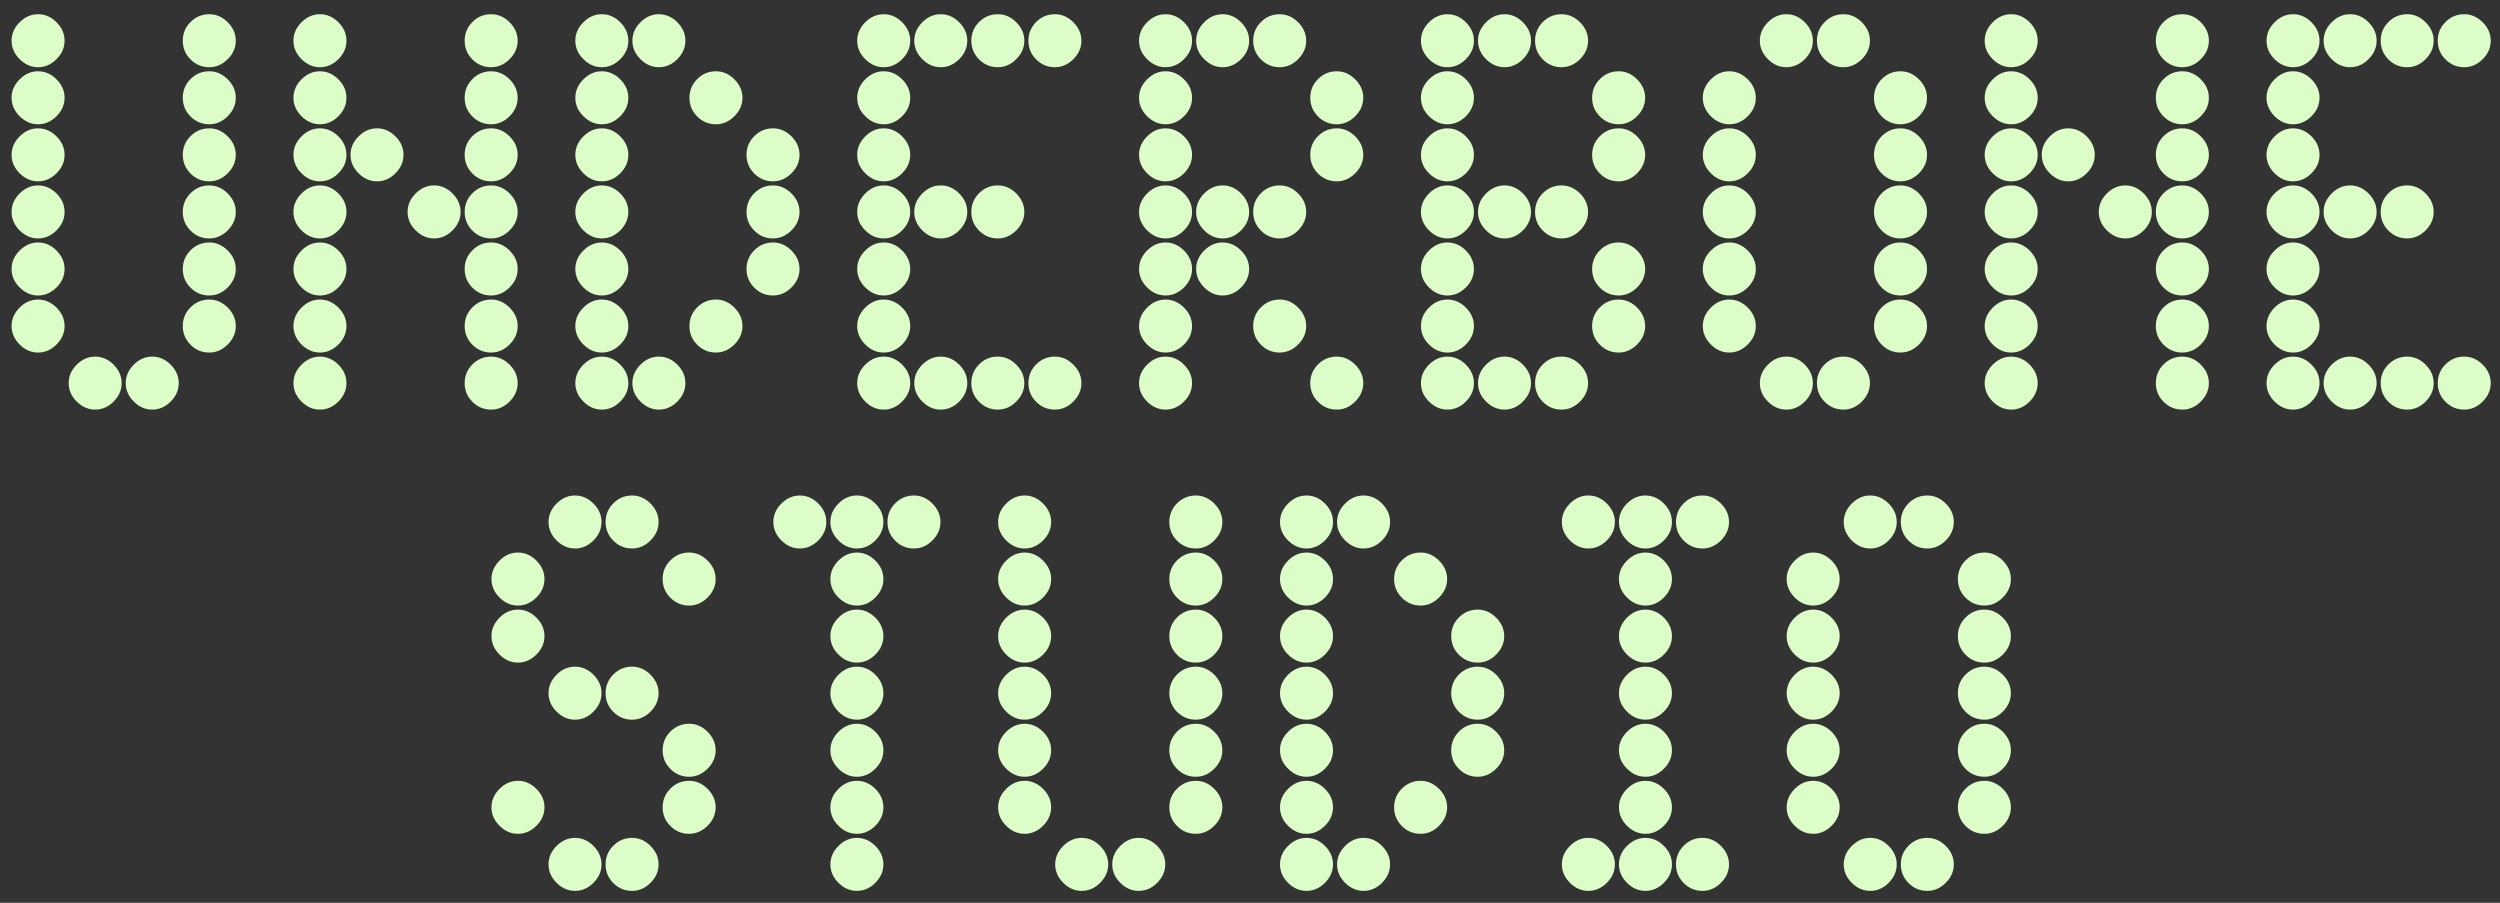
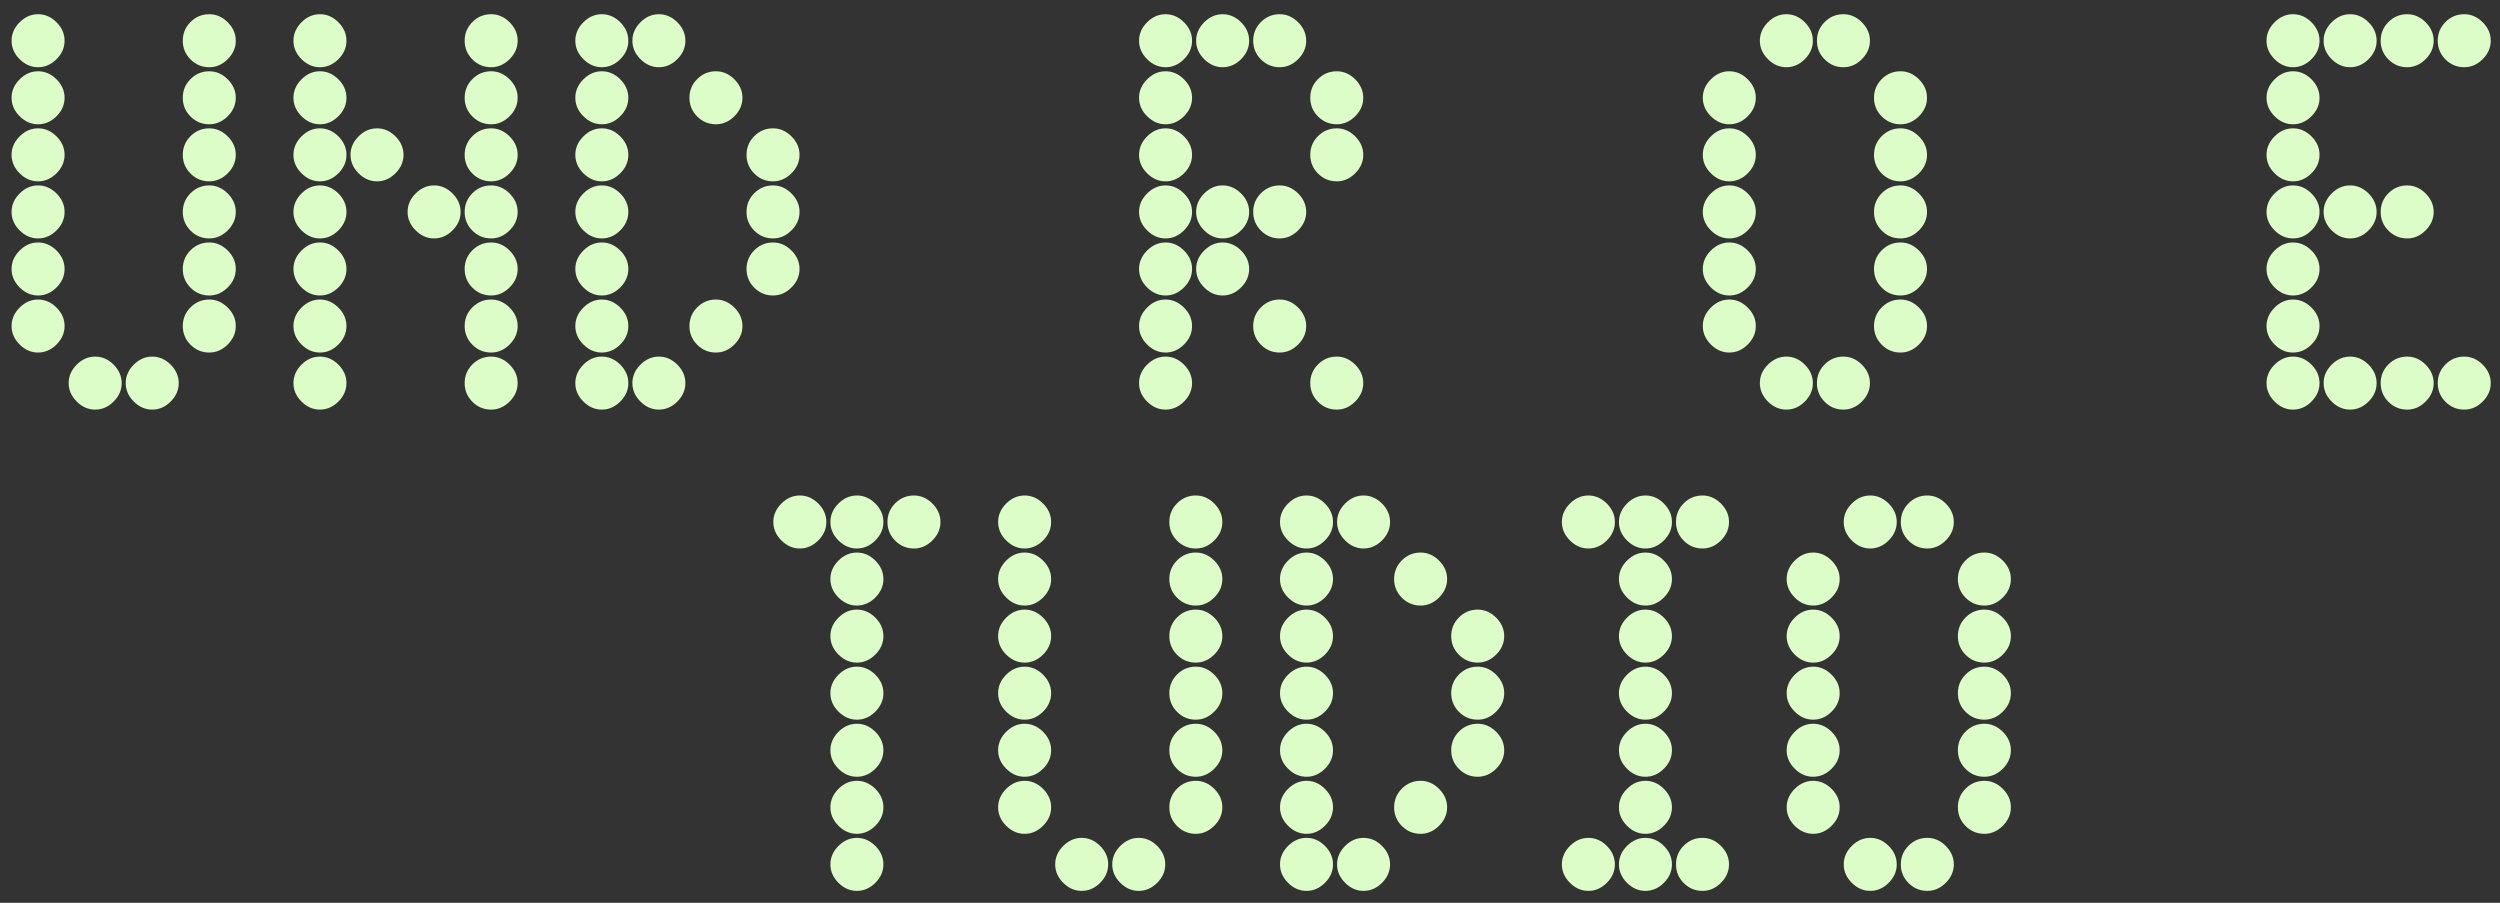
<svg xmlns="http://www.w3.org/2000/svg" id="Calque_1" version="1.1" viewBox="0 0 1080 390">
  <rect x="0" y="0" width="1080" height="390" fill="#333333" stroke="none" />
  <defs>
    <style>
      .st0 {
        fill: #dcfcc8;
      }
    </style>
  </defs>
  <path class="st0" d="M27.9,17.59c0,2.99-1.16,5.65-3.48,7.97s-4.98,3.48-7.97,3.48-5.65-1.16-7.97-3.48c-2.33-2.32-3.48-4.98-3.48-7.97s1.16-5.64,3.48-7.97c2.32-2.32,4.98-3.48,7.97-3.48s5.64,1.16,7.97,3.48c2.32,2.33,3.48,4.98,3.48,7.97ZM27.9,42.24c0,2.99-1.16,5.65-3.48,7.97s-4.98,3.48-7.97,3.48-5.65-1.16-7.97-3.48c-2.33-2.32-3.48-4.98-3.48-7.97s1.16-5.64,3.48-7.97c2.32-2.32,4.98-3.48,7.97-3.48s5.64,1.16,7.97,3.48c2.32,2.33,3.48,4.98,3.48,7.97ZM27.9,66.89c0,2.99-1.16,5.65-3.48,7.97-2.33,2.32-4.98,3.48-7.97,3.48s-5.65-1.16-7.97-3.48c-2.33-2.32-3.48-4.98-3.48-7.97s1.16-5.64,3.48-7.97c2.32-2.32,4.98-3.48,7.97-3.48s5.64,1.16,7.97,3.48c2.32,2.32,3.48,4.98,3.48,7.97h0ZM27.9,91.55c0,2.99-1.16,5.65-3.48,7.97s-4.98,3.48-7.97,3.48-5.65-1.16-7.97-3.48c-2.33-2.32-3.48-4.98-3.48-7.97s1.16-5.64,3.48-7.97c2.32-2.32,4.98-3.48,7.97-3.48s5.64,1.16,7.97,3.48c2.32,2.33,3.48,4.98,3.48,7.97ZM27.9,116.2c0,2.99-1.16,5.65-3.48,7.97s-4.98,3.48-7.97,3.48-5.65-1.16-7.97-3.48c-2.33-2.32-3.48-4.98-3.48-7.97s1.16-5.64,3.48-7.97c2.32-2.32,4.98-3.48,7.97-3.48s5.64,1.16,7.97,3.48c2.32,2.33,3.48,4.98,3.48,7.97ZM27.9,140.85c0,2.99-1.16,5.65-3.48,7.97-2.33,2.32-4.98,3.48-7.97,3.48s-5.65-1.16-7.97-3.48c-2.33-2.32-3.48-4.98-3.48-7.97s1.16-5.64,3.48-7.97c2.32-2.32,4.98-3.48,7.97-3.48s5.64,1.16,7.97,3.48c2.32,2.32,3.48,4.98,3.48,7.97ZM52.56,165.5c0,2.99-1.16,5.65-3.48,7.97-2.32,2.33-4.98,3.48-7.97,3.48s-5.65-1.16-7.97-3.48c-2.32-2.32-3.48-4.98-3.48-7.97s1.16-5.64,3.48-7.97c2.32-2.32,4.98-3.48,7.97-3.48s5.64,1.16,7.97,3.48c2.32,2.33,3.48,4.98,3.48,7.97ZM77.21,165.5c0,2.99-1.16,5.65-3.48,7.97-2.32,2.33-4.98,3.48-7.97,3.48s-5.65-1.16-7.97-3.48c-2.33-2.32-3.48-4.98-3.48-7.97s1.16-5.64,3.48-7.97c2.32-2.32,4.98-3.48,7.97-3.48s5.64,1.16,7.97,3.48c2.32,2.33,3.48,4.98,3.48,7.97ZM101.86,17.59c0,2.99-1.16,5.65-3.48,7.97s-4.98,3.48-7.97,3.48c-3.16,0-5.85-1.12-8.09-3.36s-3.36-4.94-3.36-8.09,1.12-5.85,3.36-8.09,4.94-3.36,8.09-3.36c2.99,0,5.64,1.16,7.97,3.48,2.32,2.33,3.48,4.98,3.48,7.97ZM101.86,42.24c0,2.99-1.16,5.65-3.48,7.97s-4.98,3.48-7.97,3.48c-3.16,0-5.85-1.12-8.09-3.36s-3.36-4.94-3.36-8.09,1.12-5.85,3.36-8.09,4.94-3.36,8.09-3.36c2.99,0,5.64,1.16,7.97,3.48,2.32,2.33,3.48,4.98,3.48,7.97h0ZM101.86,66.89c0,2.99-1.16,5.65-3.48,7.97-2.33,2.32-4.98,3.48-7.97,3.48-3.16,0-5.85-1.12-8.09-3.36s-3.36-4.94-3.36-8.09,1.12-5.85,3.36-8.09,4.94-3.36,8.09-3.36c2.99,0,5.64,1.16,7.97,3.48,2.32,2.32,3.48,4.98,3.48,7.97h0ZM101.86,91.55c0,2.99-1.16,5.65-3.48,7.97-2.33,2.33-4.98,3.48-7.97,3.48-3.16,0-5.85-1.12-8.09-3.36s-3.36-4.94-3.36-8.09,1.12-5.85,3.36-8.09,4.94-3.36,8.09-3.36c2.99,0,5.64,1.16,7.97,3.48,2.32,2.33,3.48,4.98,3.48,7.97ZM101.86,116.2c0,2.99-1.16,5.65-3.48,7.97s-4.98,3.48-7.97,3.48c-3.16,0-5.85-1.12-8.09-3.36s-3.36-4.94-3.36-8.09,1.12-5.85,3.36-8.09,4.94-3.36,8.09-3.36c2.99,0,5.64,1.16,7.97,3.48,2.32,2.33,3.48,4.98,3.48,7.97ZM101.86,140.85c0,2.99-1.16,5.65-3.48,7.97-2.33,2.32-4.98,3.48-7.97,3.48-3.16,0-5.85-1.12-8.09-3.36s-3.36-4.94-3.36-8.09,1.12-5.85,3.36-8.09,4.94-3.36,8.09-3.36c2.99,0,5.64,1.16,7.97,3.48,2.32,2.32,3.48,4.98,3.48,7.97Z" />
  <path class="st0" d="M149.67,17.59c0,2.99-1.16,5.65-3.48,7.97s-4.98,3.48-7.97,3.48-5.65-1.16-7.97-3.48c-2.33-2.32-3.48-4.98-3.48-7.97s1.16-5.64,3.48-7.97,4.98-3.48,7.97-3.48,5.64,1.16,7.97,3.48c2.32,2.33,3.48,4.98,3.48,7.97ZM149.67,42.24c0,2.99-1.16,5.65-3.48,7.97s-4.98,3.48-7.97,3.48-5.65-1.16-7.97-3.48c-2.33-2.32-3.48-4.98-3.48-7.97s1.16-5.64,3.48-7.97c2.32-2.32,4.98-3.48,7.97-3.48s5.64,1.16,7.97,3.48c2.32,2.33,3.48,4.98,3.48,7.97ZM149.67,66.89c0,2.99-1.16,5.65-3.48,7.97-2.33,2.32-4.98,3.48-7.97,3.48s-5.65-1.16-7.97-3.48c-2.33-2.32-3.48-4.98-3.48-7.97s1.16-5.64,3.48-7.97,4.98-3.48,7.97-3.48,5.64,1.16,7.97,3.48c2.32,2.32,3.48,4.98,3.48,7.97h0ZM149.67,91.55c0,2.99-1.16,5.65-3.48,7.97-2.33,2.33-4.98,3.48-7.97,3.48s-5.65-1.16-7.97-3.48c-2.33-2.32-3.48-4.98-3.48-7.97s1.16-5.64,3.48-7.97,4.98-3.48,7.97-3.48,5.64,1.16,7.97,3.48c2.32,2.33,3.48,4.98,3.48,7.97ZM149.67,116.2c0,2.99-1.16,5.65-3.48,7.97-2.33,2.33-4.98,3.48-7.97,3.48s-5.65-1.16-7.97-3.48c-2.33-2.32-3.48-4.98-3.48-7.97s1.16-5.64,3.48-7.97,4.98-3.48,7.97-3.48,5.64,1.16,7.97,3.48c2.32,2.33,3.48,4.98,3.48,7.97ZM149.67,140.85c0,2.99-1.16,5.65-3.48,7.97-2.33,2.32-4.98,3.48-7.97,3.48s-5.65-1.16-7.97-3.48c-2.33-2.32-3.48-4.98-3.48-7.97s1.16-5.64,3.48-7.97c2.32-2.32,4.98-3.48,7.97-3.48s5.64,1.16,7.97,3.48c2.32,2.32,3.48,4.98,3.48,7.97ZM149.67,165.5c0,2.99-1.16,5.65-3.48,7.97s-4.98,3.48-7.97,3.48-5.65-1.16-7.97-3.48c-2.33-2.32-3.48-4.98-3.48-7.97s1.16-5.64,3.48-7.97,4.98-3.48,7.97-3.48,5.64,1.16,7.97,3.48c2.32,2.33,3.48,4.98,3.48,7.97ZM174.32,66.89c0,2.99-1.16,5.65-3.48,7.97s-4.98,3.48-7.97,3.48-5.65-1.16-7.97-3.48c-2.32-2.32-3.48-4.98-3.48-7.97s1.16-5.64,3.48-7.97,4.98-3.48,7.97-3.48,5.64,1.16,7.97,3.48c2.32,2.32,3.48,4.98,3.48,7.97h0ZM198.98,91.55c0,2.99-1.16,5.65-3.48,7.97-2.32,2.33-4.98,3.48-7.97,3.48s-5.65-1.16-7.97-3.48c-2.33-2.32-3.48-4.98-3.48-7.97s1.16-5.64,3.48-7.97,4.98-3.48,7.97-3.48,5.64,1.16,7.97,3.48c2.32,2.33,3.48,4.98,3.48,7.97ZM223.63,17.59c0,2.99-1.16,5.65-3.48,7.97s-4.98,3.48-7.97,3.48c-3.16,0-5.85-1.12-8.09-3.36s-3.36-4.94-3.36-8.09,1.12-5.85,3.36-8.09,4.94-3.36,8.09-3.36c2.99,0,5.64,1.16,7.97,3.48,2.32,2.33,3.48,4.98,3.48,7.97ZM223.63,42.24c0,2.99-1.16,5.65-3.48,7.97s-4.98,3.48-7.97,3.48c-3.16,0-5.85-1.12-8.09-3.36s-3.36-4.94-3.36-8.09,1.12-5.85,3.36-8.09,4.94-3.36,8.09-3.36c2.99,0,5.64,1.16,7.97,3.48,2.32,2.33,3.48,4.98,3.48,7.97h0ZM223.63,66.89c0,2.99-1.16,5.65-3.48,7.97-2.33,2.32-4.98,3.48-7.97,3.48-3.16,0-5.85-1.12-8.09-3.36s-3.36-4.94-3.36-8.09,1.12-5.85,3.36-8.09,4.94-3.36,8.09-3.36c2.99,0,5.64,1.16,7.97,3.48,2.32,2.32,3.48,4.98,3.48,7.97h0ZM223.63,91.55c0,2.99-1.16,5.65-3.48,7.97-2.33,2.33-4.98,3.48-7.97,3.48-3.16,0-5.85-1.12-8.09-3.36s-3.36-4.94-3.36-8.09,1.12-5.85,3.36-8.09,4.94-3.36,8.09-3.36c2.99,0,5.64,1.16,7.97,3.48,2.32,2.33,3.48,4.98,3.48,7.97ZM223.63,116.2c0,2.99-1.16,5.65-3.48,7.97-2.33,2.33-4.98,3.48-7.97,3.48-3.16,0-5.85-1.12-8.09-3.36s-3.36-4.94-3.36-8.09,1.12-5.85,3.36-8.09,4.94-3.36,8.09-3.36c2.99,0,5.64,1.16,7.97,3.48,2.32,2.33,3.48,4.98,3.48,7.97ZM223.63,140.85c0,2.99-1.16,5.65-3.48,7.97-2.33,2.32-4.98,3.48-7.97,3.48-3.16,0-5.85-1.12-8.09-3.36s-3.36-4.94-3.36-8.09,1.12-5.85,3.36-8.09,4.94-3.36,8.09-3.36c2.99,0,5.64,1.16,7.97,3.48,2.32,2.32,3.48,4.98,3.48,7.97ZM223.63,165.5c0,2.99-1.16,5.65-3.48,7.97s-4.98,3.48-7.97,3.48c-3.16,0-5.85-1.12-8.09-3.36s-3.36-4.94-3.36-8.09,1.12-5.85,3.36-8.09,4.94-3.36,8.09-3.36c2.99,0,5.64,1.16,7.97,3.48,2.32,2.33,3.48,4.98,3.48,7.97Z" />
  <path class="st0" d="M271.44,17.59c0,2.99-1.16,5.65-3.48,7.97s-4.98,3.48-7.97,3.48-5.65-1.16-7.97-3.48c-2.33-2.32-3.48-4.98-3.48-7.97s1.16-5.64,3.48-7.97,4.98-3.48,7.97-3.48,5.64,1.16,7.97,3.48c2.32,2.33,3.48,4.98,3.48,7.97ZM271.44,42.24c0,2.99-1.16,5.65-3.48,7.97s-4.98,3.48-7.97,3.48-5.65-1.16-7.97-3.48c-2.33-2.32-3.48-4.98-3.48-7.97s1.16-5.64,3.48-7.97c2.32-2.32,4.98-3.48,7.97-3.48s5.64,1.16,7.97,3.48c2.32,2.33,3.48,4.98,3.48,7.97ZM271.44,66.89c0,2.99-1.16,5.65-3.48,7.97-2.33,2.32-4.98,3.48-7.97,3.48s-5.65-1.16-7.97-3.48c-2.33-2.32-3.48-4.98-3.48-7.97s1.16-5.64,3.48-7.97,4.98-3.48,7.97-3.48,5.64,1.16,7.97,3.48c2.32,2.32,3.48,4.98,3.48,7.97h0ZM271.44,91.55c0,2.99-1.16,5.65-3.48,7.97-2.32,2.32-4.98,3.48-7.97,3.48s-5.65-1.16-7.97-3.48c-2.33-2.32-3.48-4.98-3.48-7.97s1.16-5.64,3.48-7.97,4.98-3.48,7.97-3.48,5.64,1.16,7.97,3.48c2.32,2.33,3.48,4.98,3.48,7.97ZM271.44,116.2c0,2.99-1.16,5.65-3.48,7.97s-4.98,3.48-7.97,3.48-5.65-1.16-7.97-3.48c-2.33-2.32-3.48-4.98-3.48-7.97s1.16-5.64,3.48-7.97,4.98-3.48,7.97-3.48,5.64,1.16,7.97,3.48c2.32,2.33,3.48,4.98,3.48,7.97ZM271.44,140.85c0,2.99-1.16,5.65-3.48,7.97-2.33,2.32-4.98,3.48-7.97,3.48s-5.65-1.16-7.97-3.48c-2.33-2.32-3.48-4.98-3.48-7.97s1.16-5.64,3.48-7.97c2.32-2.32,4.98-3.48,7.97-3.48s5.64,1.16,7.97,3.48c2.32,2.32,3.48,4.98,3.48,7.97ZM271.44,165.5c0,2.99-1.16,5.65-3.48,7.97s-4.98,3.48-7.97,3.48-5.65-1.16-7.97-3.48c-2.33-2.32-3.48-4.98-3.48-7.97s1.16-5.64,3.48-7.97,4.98-3.48,7.97-3.48,5.64,1.16,7.97,3.48c2.32,2.33,3.48,4.98,3.48,7.97ZM296.09,17.59c0,2.99-1.16,5.65-3.48,7.97-2.32,2.33-4.98,3.48-7.97,3.48s-5.65-1.16-7.97-3.48c-2.32-2.32-3.48-4.98-3.48-7.97s1.16-5.64,3.48-7.97c2.32-2.32,4.98-3.48,7.97-3.48s5.64,1.16,7.97,3.48c2.32,2.33,3.48,4.98,3.48,7.97ZM296.09,165.5c0,2.99-1.16,5.65-3.48,7.97-2.32,2.33-4.98,3.48-7.97,3.48s-5.65-1.16-7.97-3.48c-2.32-2.32-3.48-4.98-3.48-7.97s1.16-5.64,3.48-7.97c2.32-2.32,4.98-3.48,7.97-3.48s5.64,1.16,7.97,3.48c2.32,2.33,3.48,4.98,3.48,7.97ZM320.74,42.24c0,2.99-1.16,5.65-3.48,7.97-2.32,2.33-4.98,3.48-7.97,3.48-3.16,0-5.85-1.12-8.09-3.36s-3.36-4.94-3.36-8.09,1.12-5.85,3.36-8.09,4.94-3.36,8.09-3.36c2.99,0,5.64,1.16,7.97,3.48,2.32,2.33,3.48,4.98,3.48,7.97h0ZM320.74,140.85c0,2.99-1.16,5.65-3.48,7.97s-4.98,3.48-7.97,3.48c-3.16,0-5.85-1.12-8.09-3.36s-3.36-4.94-3.36-8.09,1.12-5.85,3.36-8.09,4.94-3.36,8.09-3.36c2.99,0,5.64,1.16,7.97,3.48,2.32,2.32,3.48,4.98,3.48,7.97ZM345.4,66.89c0,2.99-1.16,5.65-3.48,7.97-2.33,2.32-4.98,3.48-7.97,3.48-3.16,0-5.85-1.12-8.09-3.36s-3.36-4.94-3.36-8.09,1.12-5.85,3.36-8.09,4.94-3.36,8.09-3.36c2.99,0,5.64,1.16,7.97,3.48,2.32,2.32,3.48,4.98,3.48,7.97h0ZM345.4,91.55c0,2.99-1.16,5.65-3.48,7.97-2.33,2.33-4.98,3.48-7.97,3.48-3.16,0-5.85-1.12-8.09-3.36s-3.36-4.94-3.36-8.09,1.12-5.85,3.36-8.09,4.94-3.36,8.09-3.36c2.99,0,5.64,1.16,7.97,3.48,2.32,2.33,3.48,4.98,3.48,7.97ZM345.4,116.2c0,2.99-1.16,5.65-3.48,7.97-2.33,2.33-4.98,3.48-7.97,3.48-3.16,0-5.85-1.12-8.09-3.36s-3.36-4.94-3.36-8.09,1.12-5.85,3.36-8.09,4.94-3.36,8.09-3.36c2.99,0,5.64,1.16,7.97,3.48,2.32,2.33,3.48,4.98,3.48,7.97Z" />
-   <path class="st0" d="M393.21,17.59c0,2.99-1.16,5.65-3.48,7.97s-4.98,3.48-7.97,3.48-5.65-1.16-7.97-3.48c-2.33-2.32-3.48-4.98-3.48-7.97s1.16-5.64,3.48-7.97,4.98-3.48,7.97-3.48,5.64,1.16,7.97,3.48c2.32,2.33,3.48,4.98,3.48,7.97ZM393.21,42.24c0,2.99-1.16,5.65-3.48,7.97s-4.98,3.48-7.97,3.48-5.65-1.16-7.97-3.48c-2.33-2.32-3.48-4.98-3.48-7.97s1.16-5.64,3.48-7.97c2.32-2.32,4.98-3.48,7.97-3.48s5.64,1.16,7.97,3.48c2.32,2.33,3.48,4.98,3.48,7.97ZM393.21,66.89c0,2.99-1.16,5.65-3.48,7.97-2.33,2.32-4.98,3.48-7.97,3.48s-5.65-1.16-7.97-3.48c-2.33-2.32-3.48-4.98-3.48-7.97s1.16-5.64,3.48-7.97c2.32-2.32,4.98-3.48,7.97-3.48s5.64,1.16,7.97,3.48c2.32,2.32,3.48,4.98,3.48,7.97h0ZM393.21,91.55c0,2.99-1.16,5.65-3.48,7.97-2.33,2.33-4.98,3.48-7.97,3.48s-5.65-1.16-7.97-3.48c-2.33-2.32-3.48-4.98-3.48-7.97s1.16-5.64,3.48-7.97,4.98-3.48,7.97-3.48,5.64,1.16,7.97,3.48c2.32,2.33,3.48,4.98,3.48,7.97ZM393.21,116.2c0,2.99-1.16,5.65-3.48,7.97-2.33,2.33-4.98,3.48-7.97,3.48s-5.65-1.16-7.97-3.48c-2.33-2.32-3.48-4.98-3.48-7.97s1.16-5.64,3.48-7.97,4.98-3.48,7.97-3.48,5.64,1.16,7.97,3.48c2.32,2.33,3.48,4.98,3.48,7.97ZM393.21,140.85c0,2.99-1.16,5.65-3.48,7.97-2.33,2.32-4.98,3.48-7.97,3.48s-5.65-1.16-7.97-3.48c-2.33-2.32-3.48-4.98-3.48-7.97s1.16-5.64,3.48-7.97c2.32-2.32,4.98-3.48,7.97-3.48s5.64,1.16,7.97,3.48c2.32,2.32,3.48,4.98,3.48,7.97ZM393.21,165.5c0,2.99-1.16,5.65-3.48,7.97s-4.98,3.48-7.97,3.48-5.65-1.16-7.97-3.48c-2.33-2.32-3.48-4.98-3.48-7.97s1.16-5.64,3.48-7.97,4.98-3.48,7.97-3.48,5.64,1.16,7.97,3.48c2.32,2.33,3.48,4.98,3.48,7.97ZM417.86,17.59c0,2.99-1.16,5.65-3.48,7.97-2.32,2.33-4.98,3.48-7.97,3.48s-5.65-1.16-7.97-3.48c-2.32-2.32-3.48-4.98-3.48-7.97s1.16-5.64,3.48-7.97c2.32-2.32,4.98-3.48,7.97-3.48s5.64,1.16,7.97,3.48c2.32,2.33,3.48,4.98,3.48,7.97ZM417.86,91.55c0,2.99-1.16,5.65-3.48,7.97-2.32,2.33-4.98,3.48-7.97,3.48s-5.65-1.16-7.97-3.48c-2.32-2.32-3.48-4.98-3.48-7.97s1.16-5.64,3.48-7.97c2.32-2.32,4.98-3.48,7.97-3.48s5.64,1.16,7.97,3.48c2.32,2.33,3.48,4.98,3.48,7.97ZM417.86,165.5c0,2.99-1.16,5.65-3.48,7.97-2.32,2.33-4.98,3.48-7.97,3.48s-5.65-1.16-7.97-3.48c-2.32-2.32-3.48-4.98-3.48-7.97s1.16-5.64,3.48-7.97c2.32-2.32,4.98-3.48,7.97-3.48s5.64,1.16,7.97,3.48c2.32,2.33,3.48,4.98,3.48,7.97ZM442.51,17.59c0,2.99-1.16,5.65-3.48,7.97-2.32,2.33-4.98,3.48-7.97,3.48-3.16,0-5.85-1.12-8.09-3.36s-3.36-4.94-3.36-8.09,1.12-5.85,3.36-8.09,4.94-3.36,8.09-3.36c2.99,0,5.64,1.16,7.97,3.48,2.32,2.33,3.48,4.98,3.48,7.97ZM442.51,91.55c0,2.99-1.16,5.65-3.48,7.97-2.32,2.33-4.98,3.48-7.97,3.48-3.16,0-5.85-1.12-8.09-3.36s-3.36-4.94-3.36-8.09,1.12-5.85,3.36-8.09,4.94-3.36,8.09-3.36c2.99,0,5.64,1.16,7.97,3.48,2.32,2.33,3.48,4.98,3.48,7.97ZM442.51,165.5c0,2.99-1.16,5.65-3.48,7.97-2.32,2.33-4.98,3.48-7.97,3.48-3.16,0-5.85-1.12-8.09-3.36s-3.36-4.94-3.36-8.09,1.12-5.85,3.36-8.09,4.94-3.36,8.09-3.36c2.99,0,5.64,1.16,7.97,3.48,2.32,2.33,3.48,4.98,3.48,7.97ZM467.17,17.59c0,2.99-1.16,5.65-3.48,7.97s-4.98,3.48-7.97,3.48c-3.16,0-5.85-1.12-8.09-3.36s-3.36-4.94-3.36-8.09,1.12-5.85,3.36-8.09,4.94-3.36,8.09-3.36c2.99,0,5.64,1.16,7.97,3.48,2.32,2.33,3.48,4.98,3.48,7.97ZM467.17,165.5c0,2.99-1.16,5.65-3.48,7.97s-4.98,3.48-7.97,3.48c-3.16,0-5.85-1.12-8.09-3.36s-3.36-4.94-3.36-8.09,1.12-5.85,3.36-8.09,4.94-3.36,8.09-3.36c2.99,0,5.64,1.16,7.97,3.48,2.32,2.33,3.48,4.98,3.48,7.97Z" />
  <path class="st0" d="M514.97,17.59c0,2.99-1.16,5.65-3.48,7.97-2.33,2.33-4.98,3.48-7.97,3.48s-5.65-1.16-7.97-3.48c-2.33-2.32-3.48-4.98-3.48-7.97s1.16-5.64,3.48-7.97c2.32-2.32,4.98-3.48,7.97-3.48s5.64,1.16,7.97,3.48c2.32,2.33,3.48,4.98,3.48,7.97ZM514.97,42.24c0,2.99-1.16,5.65-3.48,7.97-2.33,2.33-4.98,3.48-7.97,3.48s-5.65-1.16-7.97-3.48c-2.33-2.32-3.48-4.98-3.48-7.97s1.16-5.64,3.48-7.97c2.32-2.32,4.98-3.48,7.97-3.48s5.64,1.16,7.97,3.48c2.32,2.33,3.48,4.98,3.48,7.97ZM514.97,66.89c0,2.99-1.16,5.65-3.48,7.97-2.33,2.32-4.98,3.48-7.97,3.48s-5.65-1.16-7.97-3.48c-2.33-2.32-3.48-4.98-3.48-7.97s1.16-5.64,3.48-7.97c2.32-2.32,4.98-3.48,7.97-3.48s5.64,1.16,7.97,3.48c2.32,2.32,3.48,4.98,3.48,7.97h0ZM514.97,91.55c0,2.99-1.16,5.65-3.48,7.97-2.32,2.32-4.98,3.48-7.97,3.48s-5.65-1.16-7.97-3.48c-2.33-2.32-3.48-4.98-3.48-7.97s1.16-5.64,3.48-7.97c2.32-2.32,4.98-3.48,7.97-3.48s5.64,1.16,7.97,3.48c2.32,2.33,3.48,4.98,3.48,7.97ZM514.97,116.2c0,2.99-1.16,5.65-3.48,7.97s-4.98,3.48-7.97,3.48-5.65-1.16-7.97-3.48c-2.33-2.32-3.48-4.98-3.48-7.97s1.16-5.64,3.48-7.97c2.32-2.32,4.98-3.48,7.97-3.48s5.64,1.16,7.97,3.48c2.32,2.33,3.48,4.98,3.48,7.97ZM514.97,140.85c0,2.99-1.16,5.65-3.48,7.97-2.33,2.32-4.98,3.48-7.97,3.48s-5.65-1.16-7.97-3.48c-2.33-2.32-3.48-4.98-3.48-7.97s1.16-5.64,3.48-7.97c2.32-2.32,4.98-3.48,7.97-3.48s5.64,1.16,7.97,3.48c2.32,2.32,3.48,4.98,3.48,7.97ZM514.97,165.5c0,2.99-1.16,5.65-3.48,7.97-2.33,2.33-4.98,3.48-7.97,3.48s-5.65-1.16-7.97-3.48c-2.33-2.32-3.48-4.98-3.48-7.97s1.16-5.64,3.48-7.97c2.32-2.32,4.98-3.48,7.97-3.48s5.64,1.16,7.97,3.48c2.32,2.33,3.48,4.98,3.48,7.97ZM539.63,17.59c0,2.99-1.16,5.65-3.48,7.97-2.32,2.33-4.98,3.48-7.97,3.48s-5.65-1.16-7.97-3.48c-2.32-2.32-3.48-4.98-3.48-7.97s1.16-5.64,3.48-7.97c2.32-2.32,4.98-3.48,7.97-3.48s5.64,1.16,7.97,3.48c2.32,2.33,3.48,4.98,3.48,7.97ZM539.63,91.55c0,2.99-1.16,5.65-3.48,7.97-2.32,2.33-4.98,3.48-7.97,3.48s-5.65-1.16-7.97-3.48c-2.32-2.32-3.48-4.98-3.48-7.97s1.16-5.64,3.48-7.97c2.32-2.32,4.98-3.48,7.97-3.48s5.64,1.16,7.97,3.48c2.32,2.33,3.48,4.98,3.48,7.97ZM539.63,116.2c0,2.99-1.16,5.65-3.48,7.97-2.32,2.33-4.98,3.48-7.97,3.48s-5.65-1.16-7.97-3.48c-2.32-2.32-3.48-4.98-3.48-7.97s1.16-5.64,3.48-7.97c2.32-2.32,4.98-3.48,7.97-3.48s5.64,1.16,7.97,3.48c2.32,2.33,3.48,4.98,3.48,7.97ZM564.28,17.59c0,2.99-1.16,5.65-3.48,7.97-2.32,2.33-4.98,3.48-7.97,3.48-3.16,0-5.85-1.12-8.09-3.36s-3.36-4.94-3.36-8.09,1.12-5.85,3.36-8.09c2.24-2.24,4.94-3.36,8.09-3.36,2.99,0,5.64,1.16,7.97,3.48,2.32,2.33,3.48,4.98,3.48,7.97ZM564.28,91.55c0,2.99-1.16,5.65-3.48,7.97-2.32,2.33-4.98,3.48-7.97,3.48-3.16,0-5.85-1.12-8.09-3.36s-3.36-4.94-3.36-8.09,1.12-5.85,3.36-8.09c2.24-2.24,4.94-3.36,8.09-3.36,2.99,0,5.64,1.16,7.97,3.48,2.32,2.33,3.48,4.98,3.48,7.97ZM564.28,140.85c0,2.99-1.16,5.65-3.48,7.97s-4.98,3.48-7.97,3.48c-3.16,0-5.85-1.12-8.09-3.36s-3.36-4.94-3.36-8.09,1.12-5.85,3.36-8.09c2.24-2.24,4.94-3.36,8.09-3.36,2.99,0,5.64,1.16,7.97,3.48,2.32,2.32,3.48,4.98,3.48,7.97ZM588.93,42.24c0,2.99-1.16,5.65-3.48,7.97-2.33,2.33-4.98,3.48-7.97,3.48-3.16,0-5.85-1.12-8.09-3.36s-3.36-4.94-3.36-8.09,1.12-5.85,3.36-8.09,4.94-3.36,8.09-3.36c2.99,0,5.64,1.16,7.97,3.48,2.32,2.33,3.48,4.98,3.48,7.97h0ZM588.93,66.89c0,2.99-1.16,5.65-3.48,7.97-2.33,2.32-4.98,3.48-7.97,3.48-3.16,0-5.85-1.12-8.09-3.36s-3.36-4.94-3.36-8.09,1.12-5.85,3.36-8.09,4.94-3.36,8.09-3.36c2.99,0,5.64,1.16,7.97,3.48,2.32,2.32,3.48,4.98,3.48,7.97h0ZM588.93,165.5c0,2.99-1.16,5.65-3.48,7.97-2.33,2.33-4.98,3.48-7.97,3.48-3.16,0-5.85-1.12-8.09-3.36s-3.36-4.94-3.36-8.09,1.12-5.85,3.36-8.09,4.94-3.36,8.09-3.36c2.99,0,5.64,1.16,7.97,3.48,2.32,2.33,3.48,4.98,3.48,7.97Z" />
-   <path class="st0" d="M636.74,17.59c0,2.99-1.16,5.65-3.48,7.97-2.32,2.33-4.98,3.48-7.97,3.48s-5.65-1.16-7.97-3.48c-2.33-2.32-3.48-4.98-3.48-7.97s1.16-5.64,3.48-7.97c2.32-2.32,4.98-3.48,7.97-3.48s5.64,1.16,7.97,3.48c2.32,2.33,3.48,4.98,3.48,7.97ZM636.74,42.24c0,2.99-1.16,5.65-3.48,7.97-2.32,2.33-4.98,3.48-7.97,3.48s-5.65-1.16-7.97-3.48c-2.33-2.32-3.48-4.98-3.48-7.97s1.16-5.64,3.48-7.97c2.32-2.32,4.98-3.48,7.97-3.48s5.64,1.16,7.97,3.48c2.32,2.33,3.48,4.98,3.48,7.97ZM636.74,66.89c0,2.99-1.16,5.65-3.48,7.97-2.32,2.32-4.98,3.48-7.97,3.48s-5.65-1.16-7.97-3.48c-2.33-2.32-3.48-4.98-3.48-7.97s1.16-5.64,3.48-7.97c2.32-2.32,4.98-3.48,7.97-3.48s5.64,1.16,7.97,3.48c2.32,2.32,3.48,4.98,3.48,7.97h0ZM636.74,91.55c0,2.99-1.16,5.65-3.48,7.97-2.32,2.33-4.98,3.48-7.97,3.48s-5.65-1.16-7.97-3.48c-2.33-2.32-3.48-4.98-3.48-7.97s1.16-5.64,3.48-7.97c2.32-2.32,4.98-3.48,7.97-3.48s5.64,1.16,7.97,3.48c2.32,2.33,3.48,4.98,3.48,7.97ZM636.74,116.2c0,2.99-1.16,5.65-3.48,7.97-2.32,2.33-4.98,3.48-7.97,3.48s-5.65-1.16-7.97-3.48c-2.33-2.32-3.48-4.98-3.48-7.97s1.16-5.64,3.48-7.97c2.32-2.32,4.98-3.48,7.97-3.48s5.64,1.16,7.97,3.48c2.32,2.33,3.48,4.98,3.48,7.97ZM636.74,140.85c0,2.99-1.16,5.65-3.48,7.97s-4.98,3.48-7.97,3.48-5.65-1.16-7.97-3.48c-2.33-2.32-3.48-4.98-3.48-7.97s1.16-5.64,3.48-7.97c2.32-2.32,4.98-3.48,7.97-3.48s5.64,1.16,7.97,3.48c2.32,2.32,3.48,4.98,3.48,7.97ZM636.74,165.5c0,2.99-1.16,5.65-3.48,7.97-2.32,2.33-4.98,3.48-7.97,3.48s-5.65-1.16-7.97-3.48c-2.33-2.32-3.48-4.98-3.48-7.97s1.16-5.64,3.48-7.97c2.32-2.32,4.98-3.48,7.97-3.48s5.64,1.16,7.97,3.48c2.32,2.33,3.48,4.98,3.48,7.97ZM661.39,17.59c0,2.99-1.16,5.65-3.48,7.97-2.32,2.33-4.98,3.48-7.97,3.48s-5.65-1.16-7.97-3.48c-2.32-2.32-3.48-4.98-3.48-7.97s1.16-5.64,3.48-7.97c2.32-2.32,4.98-3.48,7.97-3.48s5.64,1.16,7.97,3.48c2.32,2.33,3.48,4.98,3.48,7.97ZM661.39,91.55c0,2.99-1.16,5.65-3.48,7.97-2.32,2.33-4.98,3.48-7.97,3.48s-5.65-1.16-7.97-3.48c-2.32-2.32-3.48-4.98-3.48-7.97s1.16-5.64,3.48-7.97c2.32-2.32,4.98-3.48,7.97-3.48s5.64,1.16,7.97,3.48c2.32,2.33,3.48,4.98,3.48,7.97ZM661.39,165.5c0,2.99-1.16,5.65-3.48,7.97-2.32,2.33-4.98,3.48-7.97,3.48s-5.65-1.16-7.97-3.48c-2.32-2.32-3.48-4.98-3.48-7.97s1.16-5.64,3.48-7.97c2.32-2.32,4.98-3.48,7.97-3.48s5.64,1.16,7.97,3.48c2.32,2.33,3.48,4.98,3.48,7.97ZM686.05,17.59c0,2.99-1.16,5.65-3.48,7.97-2.32,2.33-4.98,3.48-7.97,3.48-3.16,0-5.85-1.12-8.09-3.36-2.24-2.24-3.36-4.94-3.36-8.09s1.12-5.85,3.36-8.09,4.94-3.36,8.09-3.36c2.99,0,5.64,1.16,7.97,3.48,2.32,2.33,3.48,4.98,3.48,7.97ZM686.05,91.55c0,2.99-1.16,5.65-3.48,7.97-2.32,2.33-4.98,3.48-7.97,3.48-3.16,0-5.85-1.12-8.09-3.36-2.24-2.24-3.36-4.94-3.36-8.09s1.12-5.85,3.36-8.09,4.94-3.36,8.09-3.36c2.99,0,5.64,1.16,7.97,3.48,2.32,2.33,3.48,4.98,3.48,7.97ZM686.05,165.5c0,2.99-1.16,5.65-3.48,7.97-2.32,2.33-4.98,3.48-7.97,3.48-3.16,0-5.85-1.12-8.09-3.36-2.24-2.24-3.36-4.94-3.36-8.09s1.12-5.85,3.36-8.09c2.24-2.24,4.94-3.36,8.09-3.36,2.99,0,5.64,1.16,7.97,3.48,2.32,2.33,3.48,4.98,3.48,7.97ZM710.7,42.24c0,2.99-1.16,5.65-3.48,7.97-2.32,2.33-4.98,3.48-7.97,3.48-3.16,0-5.85-1.12-8.09-3.36s-3.36-4.94-3.36-8.09,1.12-5.85,3.36-8.09c2.24-2.24,4.94-3.36,8.09-3.36,2.99,0,5.64,1.16,7.97,3.48,2.32,2.33,3.48,4.98,3.48,7.97h0ZM710.7,66.89c0,2.99-1.16,5.65-3.48,7.97s-4.98,3.48-7.97,3.48c-3.16,0-5.85-1.12-8.09-3.36s-3.36-4.94-3.36-8.09,1.12-5.85,3.36-8.09c2.24-2.24,4.94-3.36,8.09-3.36,2.99,0,5.64,1.16,7.97,3.48,2.32,2.32,3.48,4.98,3.48,7.97h0ZM710.7,116.2c0,2.99-1.16,5.65-3.48,7.97-2.32,2.33-4.98,3.48-7.97,3.48-3.16,0-5.85-1.12-8.09-3.36s-3.36-4.94-3.36-8.09,1.12-5.85,3.36-8.09c2.24-2.24,4.94-3.36,8.09-3.36,2.99,0,5.64,1.16,7.97,3.48,2.32,2.33,3.48,4.98,3.48,7.97ZM710.7,140.85c0,2.99-1.16,5.65-3.48,7.97s-4.98,3.48-7.97,3.48c-3.16,0-5.85-1.12-8.09-3.36s-3.36-4.94-3.36-8.09,1.12-5.85,3.36-8.09c2.24-2.24,4.94-3.36,8.09-3.36,2.99,0,5.64,1.16,7.97,3.48,2.32,2.32,3.48,4.98,3.48,7.97Z" />
  <path class="st0" d="M758.51,42.24c0,2.99-1.16,5.65-3.48,7.97-2.33,2.33-4.98,3.48-7.97,3.48s-5.65-1.16-7.97-3.48c-2.32-2.32-3.48-4.98-3.48-7.97s1.16-5.64,3.48-7.97c2.32-2.32,4.98-3.48,7.97-3.48s5.64,1.16,7.97,3.48c2.32,2.33,3.48,4.98,3.48,7.97ZM758.51,66.89c0,2.99-1.16,5.65-3.48,7.97-2.33,2.32-4.98,3.48-7.97,3.48s-5.65-1.16-7.97-3.48c-2.32-2.32-3.48-4.98-3.48-7.97s1.16-5.64,3.48-7.97,4.98-3.48,7.97-3.48,5.64,1.16,7.97,3.48c2.32,2.32,3.48,4.98,3.48,7.97h0ZM758.51,91.55c0,2.99-1.16,5.65-3.48,7.97-2.33,2.33-4.98,3.48-7.97,3.48s-5.65-1.16-7.97-3.48c-2.32-2.32-3.48-4.98-3.48-7.97s1.16-5.64,3.48-7.97c2.32-2.32,4.98-3.48,7.97-3.48s5.64,1.16,7.97,3.48c2.32,2.33,3.48,4.98,3.48,7.97ZM758.51,116.2c0,2.99-1.16,5.65-3.48,7.97-2.33,2.33-4.98,3.48-7.97,3.48s-5.65-1.16-7.97-3.48c-2.32-2.32-3.48-4.98-3.48-7.97s1.16-5.64,3.48-7.97c2.32-2.32,4.98-3.48,7.97-3.48s5.64,1.16,7.97,3.48c2.32,2.33,3.48,4.98,3.48,7.97ZM758.51,140.85c0,2.99-1.16,5.65-3.48,7.97-2.33,2.32-4.98,3.48-7.97,3.48s-5.65-1.16-7.97-3.48c-2.32-2.32-3.48-4.98-3.48-7.97s1.16-5.64,3.48-7.97,4.98-3.48,7.97-3.48,5.64,1.16,7.97,3.48c2.32,2.32,3.48,4.98,3.48,7.97ZM783.16,17.59c0,2.99-1.16,5.65-3.48,7.97-2.32,2.33-4.98,3.48-7.97,3.48s-5.65-1.16-7.97-3.48c-2.32-2.32-3.48-4.98-3.48-7.97s1.16-5.64,3.48-7.97c2.32-2.32,4.98-3.48,7.97-3.48s5.64,1.16,7.97,3.48c2.32,2.33,3.48,4.98,3.48,7.97ZM783.16,165.5c0,2.99-1.16,5.65-3.48,7.97-2.32,2.33-4.98,3.48-7.97,3.48s-5.65-1.16-7.97-3.48c-2.32-2.32-3.48-4.98-3.48-7.97s1.16-5.64,3.48-7.97c2.32-2.32,4.98-3.48,7.97-3.48s5.64,1.16,7.97,3.48c2.32,2.33,3.48,4.98,3.48,7.97ZM807.81,17.59c0,2.99-1.16,5.65-3.48,7.97-2.32,2.33-4.98,3.48-7.97,3.48-3.16,0-5.85-1.12-8.09-3.36s-3.36-4.94-3.36-8.09,1.12-5.85,3.36-8.09c2.24-2.24,4.94-3.36,8.09-3.36,2.99,0,5.64,1.16,7.97,3.48,2.32,2.33,3.48,4.98,3.48,7.97ZM807.81,165.5c0,2.99-1.16,5.65-3.48,7.97-2.32,2.33-4.98,3.48-7.97,3.48-3.16,0-5.85-1.12-8.09-3.36s-3.36-4.94-3.36-8.09,1.12-5.85,3.36-8.09c2.24-2.24,4.94-3.36,8.09-3.36,2.99,0,5.64,1.16,7.97,3.48,2.32,2.33,3.48,4.98,3.48,7.97ZM832.47,42.24c0,2.99-1.16,5.65-3.48,7.97-2.33,2.33-4.98,3.48-7.97,3.48-3.16,0-5.85-1.12-8.09-3.36s-3.36-4.94-3.36-8.09,1.12-5.85,3.36-8.09,4.94-3.36,8.09-3.36c2.99,0,5.64,1.16,7.97,3.48,2.32,2.33,3.48,4.98,3.48,7.97h0ZM832.47,66.89c0,2.99-1.16,5.65-3.48,7.97-2.33,2.32-4.98,3.48-7.97,3.48-3.16,0-5.85-1.12-8.09-3.36-2.24-2.24-3.36-4.94-3.36-8.09s1.12-5.85,3.36-8.09,4.94-3.36,8.09-3.36c2.99,0,5.64,1.16,7.97,3.48,2.32,2.32,3.48,4.98,3.48,7.97h0ZM832.47,91.55c0,2.99-1.16,5.65-3.48,7.97-2.33,2.33-4.98,3.48-7.97,3.48-3.16,0-5.85-1.12-8.09-3.36s-3.36-4.94-3.36-8.09,1.12-5.85,3.36-8.09,4.94-3.36,8.09-3.36c2.99,0,5.64,1.16,7.97,3.48,2.32,2.33,3.48,4.98,3.48,7.97ZM832.47,116.2c0,2.99-1.16,5.65-3.48,7.97-2.33,2.33-4.98,3.48-7.97,3.48-3.16,0-5.85-1.12-8.09-3.36s-3.36-4.94-3.36-8.09,1.12-5.85,3.36-8.09,4.94-3.36,8.09-3.36c2.99,0,5.64,1.16,7.97,3.48,2.32,2.33,3.48,4.98,3.48,7.97ZM832.47,140.85c0,2.99-1.16,5.65-3.48,7.97-2.33,2.32-4.98,3.48-7.97,3.48-3.16,0-5.85-1.12-8.09-3.36s-3.36-4.94-3.36-8.09,1.12-5.85,3.36-8.09,4.94-3.36,8.09-3.36c2.99,0,5.64,1.16,7.97,3.48,2.32,2.32,3.48,4.98,3.48,7.97Z" />
-   <path class="st0" d="M880.28,17.59c0,2.99-1.16,5.65-3.48,7.97-2.32,2.33-4.98,3.48-7.97,3.48s-5.65-1.16-7.97-3.48c-2.33-2.32-3.48-4.98-3.48-7.97s1.16-5.64,3.48-7.97c2.32-2.32,4.98-3.48,7.97-3.48s5.64,1.16,7.97,3.48c2.32,2.33,3.48,4.98,3.48,7.97ZM880.28,42.24c0,2.99-1.16,5.65-3.48,7.97-2.32,2.33-4.98,3.48-7.97,3.48s-5.65-1.16-7.97-3.48c-2.33-2.32-3.48-4.98-3.48-7.97s1.16-5.64,3.48-7.97c2.32-2.32,4.98-3.48,7.97-3.48s5.64,1.16,7.97,3.48c2.32,2.33,3.48,4.98,3.48,7.97ZM880.28,66.89c0,2.99-1.16,5.65-3.48,7.97-2.32,2.32-4.98,3.48-7.97,3.48s-5.65-1.16-7.97-3.48c-2.33-2.32-3.48-4.98-3.48-7.97s1.16-5.64,3.48-7.97,4.98-3.48,7.97-3.48,5.64,1.16,7.97,3.48c2.32,2.32,3.48,4.98,3.48,7.97h0ZM880.28,91.55c0,2.99-1.16,5.65-3.48,7.97-2.32,2.33-4.98,3.48-7.97,3.48s-5.65-1.16-7.97-3.48c-2.33-2.32-3.48-4.98-3.48-7.97s1.16-5.64,3.48-7.97,4.98-3.48,7.97-3.48,5.64,1.16,7.97,3.48c2.32,2.33,3.48,4.98,3.48,7.97ZM880.28,116.2c0,2.99-1.16,5.65-3.48,7.97-2.32,2.33-4.98,3.48-7.97,3.48s-5.65-1.16-7.97-3.48c-2.33-2.32-3.48-4.98-3.48-7.97s1.16-5.64,3.48-7.97c2.32-2.32,4.98-3.48,7.97-3.48s5.64,1.16,7.97,3.48c2.32,2.33,3.48,4.98,3.48,7.97ZM880.28,140.85c0,2.99-1.16,5.65-3.48,7.97s-4.98,3.48-7.97,3.48-5.65-1.16-7.97-3.48c-2.33-2.32-3.48-4.98-3.48-7.97s1.16-5.64,3.48-7.97c2.32-2.32,4.98-3.48,7.97-3.48s5.64,1.16,7.97,3.48c2.32,2.32,3.48,4.98,3.48,7.97ZM880.28,165.5c0,2.99-1.16,5.65-3.48,7.97-2.32,2.33-4.98,3.48-7.97,3.48s-5.65-1.16-7.97-3.48c-2.33-2.32-3.48-4.98-3.48-7.97s1.16-5.64,3.48-7.97c2.32-2.32,4.98-3.48,7.97-3.48s5.64,1.16,7.97,3.48c2.32,2.33,3.48,4.98,3.48,7.97ZM904.93,66.89c0,2.99-1.16,5.65-3.48,7.97-2.32,2.32-4.98,3.48-7.97,3.48s-5.65-1.16-7.97-3.48c-2.32-2.32-3.48-4.98-3.48-7.97s1.16-5.64,3.48-7.97,4.98-3.48,7.97-3.48,5.64,1.16,7.97,3.48c2.32,2.32,3.48,4.98,3.48,7.97h0ZM929.58,91.55c0,2.99-1.16,5.65-3.48,7.97-2.32,2.33-4.98,3.48-7.97,3.48s-5.65-1.16-7.97-3.48c-2.33-2.32-3.48-4.98-3.48-7.97s1.16-5.64,3.48-7.97c2.32-2.32,4.98-3.48,7.97-3.48s5.64,1.16,7.97,3.48c2.32,2.33,3.48,4.98,3.48,7.97ZM954.23,17.59c0,2.99-1.16,5.65-3.48,7.97-2.32,2.33-4.98,3.48-7.97,3.48-3.16,0-5.85-1.12-8.1-3.36-2.24-2.24-3.36-4.94-3.36-8.09s1.12-5.85,3.36-8.09c2.24-2.24,4.94-3.36,8.1-3.36,2.99,0,5.64,1.16,7.97,3.48,2.32,2.33,3.48,4.98,3.48,7.97ZM954.23,42.24c0,2.99-1.16,5.65-3.48,7.97-2.32,2.33-4.98,3.48-7.97,3.48-3.16,0-5.85-1.12-8.1-3.36-2.24-2.24-3.36-4.94-3.36-8.09s1.12-5.85,3.36-8.09c2.24-2.24,4.94-3.36,8.1-3.36,2.99,0,5.64,1.16,7.97,3.48,2.32,2.33,3.48,4.98,3.48,7.97h0ZM954.23,66.89c0,2.99-1.16,5.65-3.48,7.97-2.32,2.32-4.98,3.48-7.97,3.48-3.16,0-5.85-1.12-8.1-3.36-2.24-2.24-3.36-4.94-3.36-8.09s1.12-5.85,3.36-8.09c2.24-2.24,4.94-3.36,8.1-3.36,2.99,0,5.64,1.16,7.97,3.48,2.32,2.32,3.48,4.98,3.48,7.97h0ZM954.23,91.55c0,2.99-1.16,5.65-3.48,7.97-2.32,2.33-4.98,3.48-7.97,3.48-3.16,0-5.85-1.12-8.1-3.36-2.24-2.24-3.36-4.94-3.36-8.09s1.12-5.85,3.36-8.09c2.24-2.24,4.94-3.36,8.1-3.36,2.99,0,5.64,1.16,7.97,3.48,2.32,2.33,3.48,4.98,3.48,7.97ZM954.23,116.2c0,2.99-1.16,5.65-3.48,7.97-2.32,2.33-4.98,3.48-7.97,3.48-3.16,0-5.85-1.12-8.1-3.36-2.24-2.24-3.36-4.94-3.36-8.09s1.12-5.85,3.36-8.09c2.24-2.24,4.94-3.36,8.1-3.36,2.99,0,5.64,1.16,7.97,3.48,2.32,2.33,3.48,4.98,3.48,7.97ZM954.23,140.85c0,2.99-1.16,5.65-3.48,7.97s-4.98,3.48-7.97,3.48c-3.16,0-5.85-1.12-8.1-3.36-2.24-2.24-3.36-4.94-3.36-8.09s1.12-5.85,3.36-8.09c2.24-2.24,4.94-3.36,8.1-3.36,2.99,0,5.64,1.16,7.97,3.48,2.32,2.32,3.48,4.98,3.48,7.97ZM954.23,165.5c0,2.99-1.16,5.65-3.48,7.97-2.32,2.33-4.98,3.48-7.97,3.48-3.16,0-5.85-1.12-8.1-3.36-2.24-2.24-3.36-4.94-3.36-8.09s1.12-5.85,3.36-8.09c2.24-2.24,4.94-3.36,8.1-3.36,2.99,0,5.64,1.16,7.97,3.48,2.32,2.33,3.48,4.98,3.48,7.97Z" />
  <path class="st0" d="M1002.04,17.59c0,2.99-1.16,5.65-3.48,7.97-2.32,2.33-4.98,3.48-7.97,3.48s-5.65-1.16-7.97-3.48c-2.32-2.32-3.48-4.98-3.48-7.97s1.16-5.64,3.48-7.97c2.32-2.32,4.98-3.48,7.97-3.48s5.64,1.16,7.97,3.48c2.32,2.33,3.48,4.98,3.48,7.97ZM1002.04,42.24c0,2.99-1.16,5.65-3.48,7.97-2.32,2.33-4.98,3.48-7.97,3.48s-5.65-1.16-7.97-3.48c-2.32-2.32-3.48-4.98-3.48-7.97s1.16-5.64,3.48-7.97c2.32-2.32,4.98-3.48,7.97-3.48s5.64,1.16,7.97,3.48c2.32,2.33,3.48,4.98,3.48,7.97ZM1002.04,66.89c0,2.99-1.16,5.65-3.48,7.97-2.32,2.32-4.98,3.48-7.97,3.48s-5.65-1.16-7.97-3.48c-2.32-2.32-3.48-4.98-3.48-7.97s1.16-5.64,3.48-7.97,4.98-3.48,7.97-3.48,5.64,1.16,7.97,3.48c2.32,2.32,3.48,4.98,3.48,7.97h0ZM1002.04,91.55c0,2.99-1.16,5.65-3.48,7.97-2.32,2.33-4.98,3.48-7.97,3.48s-5.65-1.16-7.97-3.48c-2.32-2.32-3.48-4.98-3.48-7.97s1.16-5.64,3.48-7.97,4.98-3.48,7.97-3.48,5.64,1.16,7.97,3.48c2.32,2.33,3.48,4.98,3.48,7.97ZM1002.04,116.2c0,2.99-1.16,5.65-3.48,7.97-2.32,2.33-4.98,3.48-7.97,3.48s-5.65-1.16-7.97-3.48c-2.32-2.32-3.48-4.98-3.48-7.97s1.16-5.64,3.48-7.97c2.32-2.32,4.98-3.48,7.97-3.48s5.64,1.16,7.97,3.48c2.32,2.33,3.48,4.98,3.48,7.97ZM1002.04,140.85c0,2.99-1.16,5.65-3.48,7.97s-4.98,3.48-7.97,3.48-5.65-1.16-7.97-3.48c-2.32-2.32-3.48-4.98-3.48-7.97s1.16-5.64,3.48-7.97,4.98-3.48,7.97-3.48,5.64,1.16,7.97,3.48c2.32,2.32,3.48,4.98,3.48,7.97ZM1002.04,165.5c0,2.99-1.16,5.65-3.48,7.97-2.32,2.33-4.98,3.48-7.97,3.48s-5.65-1.16-7.97-3.48c-2.32-2.32-3.48-4.98-3.48-7.97s1.16-5.64,3.48-7.97c2.32-2.32,4.98-3.48,7.97-3.48s5.64,1.16,7.97,3.48c2.32,2.33,3.48,4.98,3.48,7.97ZM1026.7,17.59c0,2.99-1.16,5.65-3.48,7.97-2.32,2.33-4.98,3.48-7.97,3.48s-5.65-1.16-7.97-3.48c-2.33-2.32-3.48-4.98-3.48-7.97s1.16-5.64,3.48-7.97c2.32-2.32,4.98-3.48,7.97-3.48s5.64,1.16,7.97,3.48c2.32,2.33,3.48,4.98,3.48,7.97ZM1026.7,91.55c0,2.99-1.16,5.65-3.48,7.97-2.32,2.33-4.98,3.48-7.97,3.48s-5.65-1.16-7.97-3.48c-2.33-2.32-3.48-4.98-3.48-7.97s1.16-5.64,3.48-7.97,4.98-3.48,7.97-3.48,5.64,1.16,7.97,3.48c2.32,2.33,3.48,4.98,3.48,7.97ZM1026.7,165.5c0,2.99-1.16,5.65-3.48,7.97-2.32,2.33-4.98,3.48-7.97,3.48s-5.65-1.16-7.97-3.48c-2.33-2.32-3.48-4.98-3.48-7.97s1.16-5.64,3.48-7.97c2.32-2.32,4.98-3.48,7.97-3.48s5.64,1.16,7.97,3.48c2.32,2.33,3.48,4.98,3.48,7.97ZM1051.35,17.59c0,2.99-1.16,5.65-3.48,7.97-2.32,2.33-4.98,3.48-7.97,3.48-3.16,0-5.85-1.12-8.09-3.36s-3.36-4.94-3.36-8.09,1.12-5.85,3.36-8.09,4.94-3.36,8.09-3.36c2.99,0,5.64,1.16,7.97,3.48,2.32,2.33,3.48,4.98,3.48,7.97ZM1051.35,91.55c0,2.99-1.16,5.65-3.48,7.97-2.32,2.33-4.98,3.48-7.97,3.48-3.16,0-5.85-1.12-8.09-3.36s-3.36-4.94-3.36-8.09,1.12-5.85,3.36-8.09,4.94-3.36,8.09-3.36c2.99,0,5.64,1.16,7.97,3.48,2.32,2.33,3.48,4.98,3.48,7.97ZM1051.35,165.5c0,2.99-1.16,5.65-3.48,7.97-2.32,2.33-4.98,3.48-7.97,3.48-3.16,0-5.85-1.12-8.09-3.36s-3.36-4.94-3.36-8.09,1.12-5.85,3.36-8.09,4.94-3.36,8.09-3.36c2.99,0,5.64,1.16,7.97,3.48,2.32,2.33,3.48,4.98,3.48,7.97ZM1076,17.59c0,2.99-1.16,5.65-3.48,7.97-2.32,2.33-4.98,3.48-7.97,3.48-3.16,0-5.85-1.12-8.09-3.36s-3.36-4.94-3.36-8.09,1.12-5.85,3.36-8.09,4.94-3.36,8.09-3.36c2.99,0,5.64,1.16,7.97,3.48,2.32,2.33,3.48,4.98,3.48,7.97ZM1076,165.5c0,2.99-1.16,5.65-3.48,7.97-2.32,2.33-4.98,3.48-7.97,3.48-3.16,0-5.85-1.12-8.09-3.36s-3.36-4.94-3.36-8.09,1.12-5.85,3.36-8.09,4.94-3.36,8.09-3.36c2.99,0,5.64,1.16,7.97,3.48,2.32,2.33,3.48,4.98,3.48,7.97Z" />
-   <path class="st0" d="M235.21,250.15c0,2.99-1.16,5.65-3.48,7.97s-4.98,3.48-7.97,3.48-5.65-1.16-7.97-3.48c-2.33-2.32-3.48-4.98-3.48-7.97s1.16-5.64,3.48-7.97,4.98-3.48,7.97-3.48,5.64,1.16,7.97,3.48c2.32,2.32,3.48,4.98,3.48,7.97ZM235.21,274.8c0,2.99-1.16,5.65-3.48,7.97s-4.98,3.48-7.97,3.48-5.65-1.16-7.97-3.48c-2.33-2.32-3.48-4.98-3.48-7.97s1.16-5.64,3.48-7.97,4.98-3.48,7.97-3.48,5.64,1.16,7.97,3.48c2.32,2.32,3.48,4.98,3.48,7.97ZM235.21,348.76c0,2.99-1.16,5.65-3.48,7.97-2.33,2.32-4.98,3.48-7.97,3.48s-5.65-1.16-7.97-3.48c-2.33-2.32-3.48-4.98-3.48-7.97s1.16-5.64,3.48-7.97,4.98-3.48,7.97-3.48,5.64,1.16,7.97,3.48c2.32,2.33,3.48,4.98,3.48,7.97ZM259.86,225.5c0,2.99-1.16,5.65-3.48,7.97s-4.98,3.48-7.97,3.48-5.65-1.16-7.97-3.48c-2.32-2.32-3.48-4.98-3.48-7.97s1.16-5.64,3.48-7.97c2.32-2.32,4.98-3.48,7.97-3.48s5.64,1.16,7.97,3.48c2.32,2.33,3.48,4.98,3.48,7.97ZM259.86,299.45c0,2.99-1.16,5.65-3.48,7.97-2.32,2.33-4.98,3.48-7.97,3.48s-5.65-1.16-7.97-3.48c-2.32-2.32-3.48-4.98-3.48-7.97s1.16-5.64,3.48-7.97,4.98-3.48,7.97-3.48,5.64,1.16,7.97,3.48c2.32,2.32,3.48,4.98,3.48,7.97ZM259.86,373.41c0,2.99-1.16,5.65-3.48,7.97s-4.98,3.48-7.97,3.48-5.65-1.16-7.97-3.48c-2.32-2.32-3.48-4.98-3.48-7.97s1.16-5.64,3.48-7.97c2.32-2.32,4.98-3.48,7.97-3.48s5.64,1.16,7.97,3.48c2.32,2.33,3.48,4.98,3.48,7.97ZM284.51,225.5c0,2.99-1.16,5.65-3.48,7.97s-4.98,3.48-7.97,3.48c-3.16,0-5.85-1.12-8.09-3.36s-3.36-4.94-3.36-8.09,1.12-5.85,3.36-8.09,4.94-3.36,8.09-3.36c2.99,0,5.64,1.16,7.97,3.48,2.32,2.33,3.48,4.98,3.48,7.97ZM284.51,299.45c0,2.99-1.16,5.65-3.48,7.97-2.32,2.33-4.98,3.48-7.97,3.48-3.16,0-5.85-1.12-8.09-3.36s-3.36-4.94-3.36-8.09,1.12-5.85,3.36-8.09,4.94-3.36,8.09-3.36c2.99,0,5.64,1.16,7.97,3.48,2.32,2.32,3.48,4.98,3.48,7.97ZM284.51,373.41c0,2.99-1.16,5.65-3.48,7.97s-4.98,3.48-7.97,3.48c-3.16,0-5.85-1.12-8.09-3.36s-3.36-4.94-3.36-8.09,1.12-5.85,3.36-8.09,4.94-3.36,8.09-3.36c2.99,0,5.64,1.16,7.97,3.48,2.32,2.33,3.48,4.98,3.48,7.97ZM309.16,250.15c0,2.99-1.16,5.65-3.48,7.97s-4.98,3.48-7.97,3.48c-3.16,0-5.85-1.12-8.09-3.36s-3.36-4.94-3.36-8.09,1.12-5.85,3.36-8.09,4.94-3.36,8.09-3.36c2.99,0,5.64,1.16,7.97,3.48,2.32,2.32,3.48,4.98,3.48,7.97ZM309.16,324.11c0,2.99-1.16,5.65-3.48,7.97-2.33,2.32-4.98,3.48-7.97,3.48-3.16,0-5.85-1.12-8.09-3.36s-3.36-4.94-3.36-8.09,1.12-5.85,3.36-8.09,4.94-3.36,8.09-3.36c2.99,0,5.64,1.16,7.97,3.48,2.32,2.32,3.48,4.98,3.48,7.97ZM309.16,348.76c0,2.99-1.16,5.65-3.48,7.97-2.33,2.32-4.98,3.48-7.97,3.48-3.16,0-5.85-1.12-8.09-3.36s-3.36-4.94-3.36-8.09,1.12-5.85,3.36-8.09,4.94-3.36,8.09-3.36c2.99,0,5.64,1.16,7.97,3.48,2.32,2.33,3.48,4.98,3.48,7.97Z" />
  <path class="st0" d="M356.98,225.5c0,2.99-1.16,5.65-3.48,7.97-2.33,2.32-4.98,3.48-7.97,3.48s-5.65-1.16-7.97-3.48c-2.33-2.32-3.48-4.98-3.48-7.97s1.16-5.64,3.48-7.97c2.32-2.32,4.98-3.48,7.97-3.48s5.64,1.16,7.97,3.48c2.32,2.33,3.48,4.98,3.48,7.97ZM381.63,225.5c0,2.99-1.16,5.65-3.48,7.97s-4.98,3.48-7.97,3.48-5.65-1.16-7.97-3.48c-2.32-2.32-3.48-4.98-3.48-7.97s1.16-5.64,3.48-7.97c2.32-2.32,4.98-3.48,7.97-3.48s5.64,1.16,7.97,3.48c2.32,2.33,3.48,4.98,3.48,7.97ZM381.63,250.15c0,2.99-1.16,5.65-3.48,7.97-2.32,2.33-4.98,3.48-7.97,3.48s-5.65-1.16-7.97-3.48c-2.32-2.32-3.48-4.98-3.48-7.97s1.16-5.64,3.48-7.97c2.32-2.32,4.98-3.48,7.97-3.48s5.64,1.16,7.97,3.48c2.32,2.32,3.48,4.98,3.48,7.97ZM381.63,274.8c0,2.99-1.16,5.65-3.48,7.97-2.32,2.33-4.98,3.48-7.97,3.48s-5.65-1.16-7.97-3.48c-2.32-2.32-3.48-4.98-3.48-7.97s1.16-5.64,3.48-7.97,4.98-3.48,7.97-3.48,5.64,1.16,7.97,3.48c2.32,2.32,3.48,4.98,3.48,7.97ZM381.63,299.45c0,2.99-1.16,5.65-3.48,7.97-2.32,2.33-4.98,3.48-7.97,3.48s-5.65-1.16-7.97-3.48c-2.32-2.32-3.48-4.98-3.48-7.97s1.16-5.64,3.48-7.97,4.98-3.48,7.97-3.48,5.64,1.16,7.97,3.48c2.32,2.32,3.48,4.98,3.48,7.97ZM381.63,324.11c0,2.99-1.16,5.65-3.48,7.97s-4.98,3.48-7.97,3.48-5.65-1.16-7.97-3.48c-2.32-2.32-3.48-4.98-3.48-7.97s1.16-5.64,3.48-7.97c2.32-2.32,4.98-3.48,7.97-3.48s5.64,1.16,7.97,3.48c2.32,2.32,3.48,4.98,3.48,7.97ZM381.63,348.76c0,2.99-1.16,5.65-3.48,7.97-2.32,2.32-4.98,3.48-7.97,3.48s-5.65-1.16-7.97-3.48c-2.32-2.32-3.48-4.98-3.48-7.97s1.16-5.64,3.48-7.97c2.32-2.32,4.98-3.48,7.97-3.48s5.64,1.16,7.97,3.48c2.32,2.33,3.48,4.98,3.48,7.97ZM381.63,373.41c0,2.99-1.16,5.65-3.48,7.97-2.32,2.32-4.98,3.48-7.97,3.48s-5.65-1.16-7.97-3.48c-2.32-2.32-3.48-4.98-3.48-7.97s1.16-5.64,3.48-7.97c2.32-2.32,4.98-3.48,7.97-3.48s5.64,1.16,7.97,3.48c2.32,2.33,3.48,4.98,3.48,7.97ZM406.28,225.5c0,2.99-1.16,5.65-3.48,7.97s-4.98,3.48-7.97,3.48c-3.16,0-5.85-1.12-8.09-3.36s-3.36-4.94-3.36-8.09,1.12-5.85,3.36-8.09,4.94-3.36,8.09-3.36c2.99,0,5.64,1.16,7.97,3.48,2.32,2.33,3.48,4.98,3.48,7.97Z" />
  <path class="st0" d="M454.09,225.5c0,2.99-1.16,5.65-3.48,7.97-2.33,2.32-4.98,3.48-7.97,3.48s-5.65-1.16-7.97-3.48c-2.33-2.32-3.48-4.98-3.48-7.97s1.16-5.64,3.48-7.97c2.32-2.32,4.98-3.48,7.97-3.48s5.64,1.16,7.97,3.48c2.32,2.33,3.48,4.98,3.48,7.97ZM454.09,250.15c0,2.99-1.16,5.65-3.48,7.97-2.33,2.33-4.98,3.48-7.97,3.48s-5.65-1.16-7.97-3.48c-2.33-2.32-3.48-4.98-3.48-7.97s1.16-5.64,3.48-7.97c2.32-2.32,4.98-3.48,7.97-3.48s5.64,1.16,7.97,3.48c2.32,2.32,3.48,4.98,3.48,7.97ZM454.09,274.8c0,2.99-1.16,5.65-3.48,7.97-2.33,2.33-4.98,3.48-7.97,3.48s-5.65-1.16-7.97-3.48c-2.33-2.32-3.48-4.98-3.48-7.97s1.16-5.64,3.48-7.97c2.32-2.32,4.98-3.48,7.97-3.48s5.64,1.16,7.97,3.48c2.32,2.32,3.48,4.98,3.48,7.97ZM454.09,299.45c0,2.99-1.16,5.65-3.48,7.97-2.33,2.33-4.98,3.48-7.97,3.48s-5.65-1.16-7.97-3.48c-2.33-2.32-3.48-4.98-3.48-7.97s1.16-5.64,3.48-7.97c2.32-2.32,4.98-3.48,7.97-3.48s5.64,1.16,7.97,3.48c2.32,2.32,3.48,4.98,3.48,7.97ZM454.09,324.11c0,2.99-1.16,5.65-3.48,7.97-2.33,2.32-4.98,3.48-7.97,3.48s-5.65-1.16-7.97-3.48c-2.33-2.32-3.48-4.98-3.48-7.97s1.16-5.64,3.48-7.97c2.32-2.32,4.98-3.48,7.97-3.48s5.64,1.16,7.97,3.48c2.32,2.32,3.48,4.98,3.48,7.97ZM454.09,348.76c0,2.99-1.16,5.65-3.48,7.97-2.33,2.32-4.98,3.48-7.97,3.48s-5.65-1.16-7.97-3.48c-2.33-2.32-3.48-4.98-3.48-7.97s1.16-5.64,3.48-7.97c2.32-2.32,4.98-3.48,7.97-3.48s5.64,1.16,7.97,3.48c2.32,2.33,3.48,4.98,3.48,7.97ZM478.74,373.41c0,2.99-1.16,5.65-3.48,7.97-2.32,2.32-4.98,3.48-7.97,3.48s-5.65-1.16-7.97-3.48c-2.32-2.32-3.48-4.98-3.48-7.97s1.16-5.64,3.48-7.97c2.32-2.32,4.98-3.48,7.97-3.48s5.64,1.16,7.97,3.48c2.32,2.33,3.48,4.98,3.48,7.97ZM503.39,373.41c0,2.99-1.16,5.65-3.48,7.97s-4.98,3.48-7.97,3.48-5.65-1.16-7.97-3.48c-2.33-2.32-3.48-4.98-3.48-7.97s1.16-5.64,3.48-7.97c2.32-2.32,4.98-3.48,7.97-3.48s5.64,1.16,7.97,3.48c2.32,2.33,3.48,4.98,3.48,7.97ZM528.05,225.5c0,2.99-1.16,5.65-3.48,7.97-2.33,2.32-4.98,3.48-7.97,3.48-3.16,0-5.85-1.12-8.09-3.36s-3.36-4.94-3.36-8.09,1.12-5.85,3.36-8.09,4.94-3.36,8.09-3.36c2.99,0,5.64,1.16,7.97,3.48,2.32,2.33,3.48,4.98,3.48,7.97ZM528.05,250.15c0,2.99-1.16,5.65-3.48,7.97-2.33,2.33-4.98,3.48-7.97,3.48-3.16,0-5.85-1.12-8.09-3.36s-3.36-4.94-3.36-8.09,1.12-5.85,3.36-8.09,4.94-3.36,8.09-3.36c2.99,0,5.64,1.16,7.97,3.48,2.32,2.32,3.48,4.98,3.48,7.97ZM528.05,274.8c0,2.99-1.16,5.65-3.48,7.97-2.33,2.33-4.98,3.48-7.97,3.48-3.16,0-5.85-1.12-8.09-3.36-2.24-2.24-3.36-4.94-3.36-8.09s1.12-5.85,3.36-8.09,4.94-3.36,8.09-3.36c2.99,0,5.64,1.16,7.97,3.48,2.32,2.32,3.48,4.98,3.48,7.97ZM528.05,299.45c0,2.99-1.16,5.65-3.48,7.97-2.33,2.33-4.98,3.48-7.97,3.48-3.16,0-5.85-1.12-8.09-3.36s-3.36-4.94-3.36-8.09,1.12-5.85,3.36-8.09,4.94-3.36,8.09-3.36c2.99,0,5.64,1.16,7.97,3.48,2.32,2.32,3.48,4.98,3.48,7.97ZM528.05,324.11c0,2.99-1.16,5.65-3.48,7.97-2.33,2.32-4.98,3.48-7.97,3.48-3.16,0-5.85-1.12-8.09-3.36s-3.36-4.94-3.36-8.09,1.12-5.85,3.36-8.09,4.94-3.36,8.09-3.36c2.99,0,5.64,1.16,7.97,3.48,2.32,2.32,3.48,4.98,3.48,7.97ZM528.05,348.76c0,2.99-1.16,5.65-3.48,7.97-2.33,2.32-4.98,3.48-7.97,3.48-3.16,0-5.85-1.12-8.09-3.36s-3.36-4.94-3.36-8.09,1.12-5.85,3.36-8.09,4.94-3.36,8.09-3.36c2.99,0,5.64,1.16,7.97,3.48,2.32,2.33,3.48,4.98,3.48,7.97Z" />
  <path class="st0" d="M575.86,225.5c0,2.99-1.16,5.65-3.48,7.97-2.33,2.32-4.98,3.48-7.97,3.48s-5.65-1.16-7.97-3.48c-2.33-2.32-3.48-4.98-3.48-7.97s1.16-5.64,3.48-7.97c2.32-2.32,4.98-3.48,7.97-3.48s5.64,1.16,7.97,3.48c2.32,2.33,3.48,4.98,3.48,7.97ZM575.86,250.15c0,2.99-1.16,5.65-3.48,7.97-2.33,2.33-4.98,3.48-7.97,3.48s-5.65-1.16-7.97-3.48c-2.33-2.32-3.48-4.98-3.48-7.97s1.16-5.64,3.48-7.97c2.32-2.32,4.98-3.48,7.97-3.48s5.64,1.16,7.97,3.48c2.32,2.32,3.48,4.98,3.48,7.97ZM575.86,274.8c0,2.99-1.16,5.65-3.48,7.97s-4.98,3.48-7.97,3.48-5.65-1.16-7.97-3.48c-2.33-2.32-3.48-4.98-3.48-7.97s1.16-5.64,3.48-7.97c2.32-2.32,4.98-3.48,7.97-3.48s5.64,1.16,7.97,3.48c2.32,2.32,3.48,4.98,3.48,7.97ZM575.86,299.45c0,2.99-1.16,5.65-3.48,7.97-2.33,2.33-4.98,3.48-7.97,3.48s-5.65-1.16-7.97-3.48c-2.33-2.32-3.48-4.98-3.48-7.97s1.16-5.64,3.48-7.97c2.32-2.32,4.98-3.48,7.97-3.48s5.64,1.16,7.97,3.48c2.32,2.32,3.48,4.98,3.48,7.97ZM575.86,324.11c0,2.99-1.16,5.65-3.48,7.97-2.33,2.32-4.98,3.48-7.97,3.48s-5.65-1.16-7.97-3.48c-2.33-2.32-3.48-4.98-3.48-7.97s1.16-5.64,3.48-7.97c2.32-2.32,4.98-3.48,7.97-3.48s5.64,1.16,7.97,3.48c2.32,2.32,3.48,4.98,3.48,7.97ZM575.86,348.76c0,2.99-1.16,5.65-3.48,7.97-2.33,2.32-4.98,3.48-7.97,3.48s-5.65-1.16-7.97-3.48c-2.33-2.32-3.48-4.98-3.48-7.97s1.16-5.64,3.48-7.97c2.32-2.32,4.98-3.48,7.97-3.48s5.64,1.16,7.97,3.48c2.32,2.33,3.48,4.98,3.48,7.97ZM575.86,373.41c0,2.99-1.16,5.65-3.48,7.97-2.33,2.32-4.98,3.48-7.97,3.48s-5.65-1.16-7.97-3.48c-2.33-2.32-3.48-4.98-3.48-7.97s1.16-5.64,3.48-7.97c2.32-2.32,4.98-3.48,7.97-3.48s5.64,1.16,7.97,3.48c2.32,2.33,3.48,4.98,3.48,7.97ZM600.51,225.5c0,2.99-1.16,5.65-3.48,7.97-2.32,2.32-4.98,3.48-7.97,3.48s-5.65-1.16-7.97-3.48c-2.32-2.32-3.48-4.98-3.48-7.97s1.16-5.64,3.48-7.97c2.32-2.32,4.98-3.48,7.97-3.48s5.64,1.16,7.97,3.48c2.32,2.33,3.48,4.98,3.48,7.97ZM600.51,373.41c0,2.99-1.16,5.65-3.48,7.97s-4.98,3.48-7.97,3.48-5.65-1.16-7.97-3.48c-2.32-2.32-3.48-4.98-3.48-7.97s1.16-5.64,3.48-7.97c2.32-2.32,4.98-3.48,7.97-3.48s5.64,1.16,7.97,3.48c2.32,2.33,3.48,4.98,3.48,7.97ZM625.16,250.15c0,2.99-1.16,5.65-3.48,7.97-2.32,2.33-4.98,3.48-7.97,3.48-3.16,0-5.85-1.12-8.09-3.36s-3.36-4.94-3.36-8.09,1.12-5.85,3.36-8.09c2.24-2.24,4.94-3.36,8.09-3.36,2.99,0,5.64,1.16,7.97,3.48,2.32,2.32,3.48,4.98,3.48,7.97ZM625.16,348.76c0,2.99-1.16,5.65-3.48,7.97s-4.98,3.48-7.97,3.48c-3.16,0-5.85-1.12-8.09-3.36s-3.36-4.94-3.36-8.09,1.12-5.85,3.36-8.09c2.24-2.24,4.94-3.36,8.09-3.36,2.99,0,5.64,1.16,7.97,3.48,2.32,2.33,3.48,4.98,3.48,7.97ZM649.82,274.8c0,2.99-1.16,5.65-3.48,7.97-2.32,2.33-4.98,3.48-7.97,3.48-3.16,0-5.85-1.12-8.09-3.36s-3.36-4.94-3.36-8.09,1.12-5.85,3.36-8.09,4.94-3.36,8.09-3.36c2.99,0,5.64,1.16,7.97,3.48,2.32,2.32,3.48,4.98,3.48,7.97ZM649.82,299.45c0,2.99-1.16,5.65-3.48,7.97-2.32,2.33-4.98,3.48-7.97,3.48-3.16,0-5.85-1.12-8.09-3.36s-3.36-4.94-3.36-8.09,1.12-5.85,3.36-8.09,4.94-3.36,8.09-3.36c2.99,0,5.64,1.16,7.97,3.48,2.32,2.32,3.48,4.98,3.48,7.97ZM649.82,324.11c0,2.99-1.16,5.65-3.48,7.97s-4.98,3.48-7.97,3.48c-3.16,0-5.85-1.12-8.09-3.36s-3.36-4.94-3.36-8.09,1.12-5.85,3.36-8.09,4.94-3.36,8.09-3.36c2.99,0,5.64,1.16,7.97,3.48,2.32,2.32,3.48,4.98,3.48,7.97Z" />
  <path class="st0" d="M697.63,225.5c0,2.99-1.16,5.65-3.48,7.97s-4.98,3.48-7.97,3.48-5.65-1.16-7.97-3.48c-2.32-2.32-3.48-4.98-3.48-7.97s1.16-5.64,3.48-7.97c2.32-2.32,4.98-3.48,7.97-3.48s5.64,1.16,7.97,3.48c2.32,2.33,3.48,4.98,3.48,7.97ZM697.63,373.41c0,2.99-1.16,5.65-3.48,7.97-2.32,2.32-4.98,3.48-7.97,3.48s-5.65-1.16-7.97-3.48c-2.32-2.32-3.48-4.98-3.48-7.97s1.16-5.64,3.48-7.97c2.32-2.32,4.98-3.48,7.97-3.48s5.64,1.16,7.97,3.48c2.32,2.33,3.48,4.98,3.48,7.97ZM722.28,225.5c0,2.99-1.16,5.65-3.48,7.97-2.32,2.32-4.98,3.48-7.97,3.48s-5.65-1.16-7.97-3.48c-2.32-2.32-3.48-4.98-3.48-7.97s1.16-5.64,3.48-7.97c2.32-2.32,4.98-3.48,7.97-3.48s5.64,1.16,7.97,3.48c2.32,2.33,3.48,4.98,3.48,7.97ZM722.28,250.15c0,2.99-1.16,5.65-3.48,7.97-2.32,2.33-4.98,3.48-7.97,3.48s-5.65-1.16-7.97-3.48c-2.32-2.32-3.48-4.98-3.48-7.97s1.16-5.64,3.48-7.97c2.32-2.32,4.98-3.48,7.97-3.48s5.64,1.16,7.97,3.48c2.32,2.32,3.48,4.98,3.48,7.97ZM722.28,274.8c0,2.99-1.16,5.65-3.48,7.97-2.32,2.33-4.98,3.48-7.97,3.48s-5.65-1.16-7.97-3.48c-2.32-2.32-3.48-4.98-3.48-7.97s1.16-5.64,3.48-7.97,4.98-3.48,7.97-3.48,5.64,1.16,7.97,3.48c2.32,2.32,3.48,4.98,3.48,7.97ZM722.28,299.45c0,2.99-1.16,5.65-3.48,7.97-2.32,2.33-4.98,3.48-7.97,3.48s-5.65-1.16-7.97-3.48c-2.32-2.32-3.48-4.98-3.48-7.97s1.16-5.64,3.48-7.97,4.98-3.48,7.97-3.48,5.64,1.16,7.97,3.48c2.32,2.32,3.48,4.98,3.48,7.97ZM722.28,324.11c0,2.99-1.16,5.65-3.48,7.97s-4.98,3.48-7.97,3.48-5.65-1.16-7.97-3.48c-2.32-2.32-3.48-4.98-3.48-7.97s1.16-5.64,3.48-7.97,4.98-3.48,7.97-3.48,5.64,1.16,7.97,3.48c2.32,2.32,3.48,4.98,3.48,7.97ZM722.28,348.76c0,2.99-1.16,5.65-3.48,7.97-2.32,2.32-4.98,3.48-7.97,3.48s-5.65-1.16-7.97-3.48c-2.32-2.32-3.48-4.98-3.48-7.97s1.16-5.64,3.48-7.97c2.32-2.32,4.98-3.48,7.97-3.48s5.64,1.16,7.97,3.48c2.32,2.33,3.48,4.98,3.48,7.97ZM722.28,373.41c0,2.99-1.16,5.65-3.48,7.97-2.32,2.32-4.98,3.48-7.97,3.48s-5.65-1.16-7.97-3.48c-2.32-2.32-3.48-4.98-3.48-7.97s1.16-5.64,3.48-7.97c2.32-2.32,4.98-3.48,7.97-3.48s5.64,1.16,7.97,3.48c2.32,2.33,3.48,4.98,3.48,7.97ZM746.93,225.5c0,2.99-1.16,5.65-3.48,7.97s-4.98,3.48-7.97,3.48c-3.16,0-5.85-1.12-8.09-3.36s-3.36-4.94-3.36-8.09,1.12-5.85,3.36-8.09,4.94-3.36,8.09-3.36c2.99,0,5.64,1.16,7.97,3.48,2.32,2.33,3.48,4.98,3.48,7.97ZM746.93,373.41c0,2.99-1.16,5.65-3.48,7.97s-4.98,3.48-7.97,3.48c-3.16,0-5.85-1.12-8.09-3.36s-3.36-4.94-3.36-8.09,1.12-5.85,3.36-8.09,4.94-3.36,8.09-3.36c2.99,0,5.64,1.16,7.97,3.48,2.32,2.33,3.48,4.98,3.48,7.97Z" />
  <path class="st0" d="M794.74,250.15c0,2.99-1.16,5.65-3.48,7.97-2.32,2.33-4.98,3.48-7.97,3.48s-5.65-1.16-7.97-3.48c-2.32-2.32-3.48-4.98-3.48-7.97s1.16-5.64,3.48-7.97c2.32-2.32,4.98-3.48,7.97-3.48s5.64,1.16,7.97,3.48c2.32,2.32,3.48,4.98,3.48,7.97ZM794.74,274.8c0,2.99-1.16,5.65-3.48,7.97-2.32,2.33-4.98,3.48-7.97,3.48s-5.65-1.16-7.97-3.48c-2.32-2.32-3.48-4.98-3.48-7.97s1.16-5.64,3.48-7.97c2.32-2.32,4.98-3.48,7.97-3.48s5.64,1.16,7.97,3.48c2.32,2.32,3.48,4.98,3.48,7.97ZM794.74,299.45c0,2.99-1.16,5.65-3.48,7.97-2.32,2.33-4.98,3.48-7.97,3.48s-5.65-1.16-7.97-3.48c-2.32-2.32-3.48-4.98-3.48-7.97s1.16-5.64,3.48-7.97c2.32-2.32,4.98-3.48,7.97-3.48s5.64,1.16,7.97,3.48c2.32,2.32,3.48,4.98,3.48,7.97ZM794.74,324.11c0,2.99-1.16,5.65-3.48,7.97s-4.98,3.48-7.97,3.48-5.65-1.16-7.97-3.48c-2.32-2.32-3.48-4.98-3.48-7.97s1.16-5.64,3.48-7.97c2.32-2.32,4.98-3.48,7.97-3.48s5.64,1.16,7.97,3.48c2.32,2.32,3.48,4.98,3.48,7.97ZM794.74,348.76c0,2.99-1.16,5.65-3.48,7.97-2.32,2.32-4.98,3.48-7.97,3.48s-5.65-1.16-7.97-3.48c-2.32-2.32-3.48-4.98-3.48-7.97s1.16-5.64,3.48-7.97c2.32-2.32,4.98-3.48,7.97-3.48s5.64,1.16,7.97,3.48c2.32,2.33,3.48,4.98,3.48,7.97ZM819.39,225.5c0,2.99-1.16,5.65-3.48,7.97-2.32,2.32-4.98,3.48-7.97,3.48s-5.65-1.16-7.97-3.48c-2.32-2.32-3.48-4.98-3.48-7.97s1.16-5.64,3.48-7.97c2.32-2.32,4.98-3.48,7.97-3.48s5.64,1.16,7.97,3.48c2.32,2.33,3.48,4.98,3.48,7.97ZM819.39,373.41c0,2.99-1.16,5.65-3.48,7.97s-4.98,3.48-7.97,3.48-5.65-1.16-7.97-3.48c-2.32-2.32-3.48-4.98-3.48-7.97s1.16-5.64,3.48-7.97c2.32-2.32,4.98-3.48,7.97-3.48s5.64,1.16,7.97,3.48c2.32,2.33,3.48,4.98,3.48,7.97ZM844.05,225.5c0,2.99-1.16,5.65-3.48,7.97s-4.98,3.48-7.97,3.48c-3.16,0-5.85-1.12-8.09-3.36s-3.36-4.94-3.36-8.09,1.12-5.85,3.36-8.09,4.94-3.36,8.09-3.36c2.99,0,5.64,1.16,7.97,3.48,2.32,2.33,3.48,4.98,3.48,7.97ZM844.05,373.41c0,2.99-1.16,5.65-3.48,7.97-2.32,2.32-4.98,3.48-7.97,3.48-3.16,0-5.85-1.12-8.09-3.36s-3.36-4.94-3.36-8.09,1.12-5.85,3.36-8.09,4.94-3.36,8.09-3.36c2.99,0,5.64,1.16,7.97,3.48,2.32,2.33,3.48,4.98,3.48,7.97ZM868.7,250.15c0,2.99-1.16,5.65-3.48,7.97s-4.98,3.48-7.97,3.48c-3.16,0-5.85-1.12-8.09-3.36s-3.36-4.94-3.36-8.09,1.12-5.85,3.36-8.09,4.94-3.36,8.09-3.36c2.99,0,5.64,1.16,7.97,3.48,2.32,2.32,3.48,4.98,3.48,7.97ZM868.7,274.8c0,2.99-1.16,5.65-3.48,7.97s-4.98,3.48-7.97,3.48c-3.16,0-5.85-1.12-8.09-3.36s-3.36-4.94-3.36-8.09,1.12-5.85,3.36-8.09,4.94-3.36,8.09-3.36c2.99,0,5.64,1.16,7.97,3.48,2.32,2.32,3.48,4.98,3.48,7.97ZM868.7,299.45c0,2.99-1.16,5.65-3.48,7.97-2.33,2.33-4.98,3.48-7.97,3.48-3.16,0-5.85-1.12-8.09-3.36s-3.36-4.94-3.36-8.09,1.12-5.85,3.36-8.09,4.94-3.36,8.09-3.36c2.99,0,5.64,1.16,7.97,3.48,2.32,2.32,3.48,4.98,3.48,7.97ZM868.7,324.11c0,2.99-1.16,5.65-3.48,7.97-2.33,2.32-4.98,3.48-7.97,3.48-3.16,0-5.85-1.12-8.09-3.36s-3.36-4.94-3.36-8.09,1.12-5.85,3.36-8.09,4.94-3.36,8.09-3.36c2.99,0,5.64,1.16,7.97,3.48,2.32,2.32,3.48,4.98,3.48,7.97ZM868.7,348.76c0,2.99-1.16,5.65-3.48,7.97-2.33,2.32-4.98,3.48-7.97,3.48-3.16,0-5.85-1.12-8.09-3.36s-3.36-4.94-3.36-8.09,1.12-5.85,3.36-8.09,4.94-3.36,8.09-3.36c2.99,0,5.64,1.16,7.97,3.48,2.32,2.33,3.48,4.98,3.48,7.97Z" />
</svg>